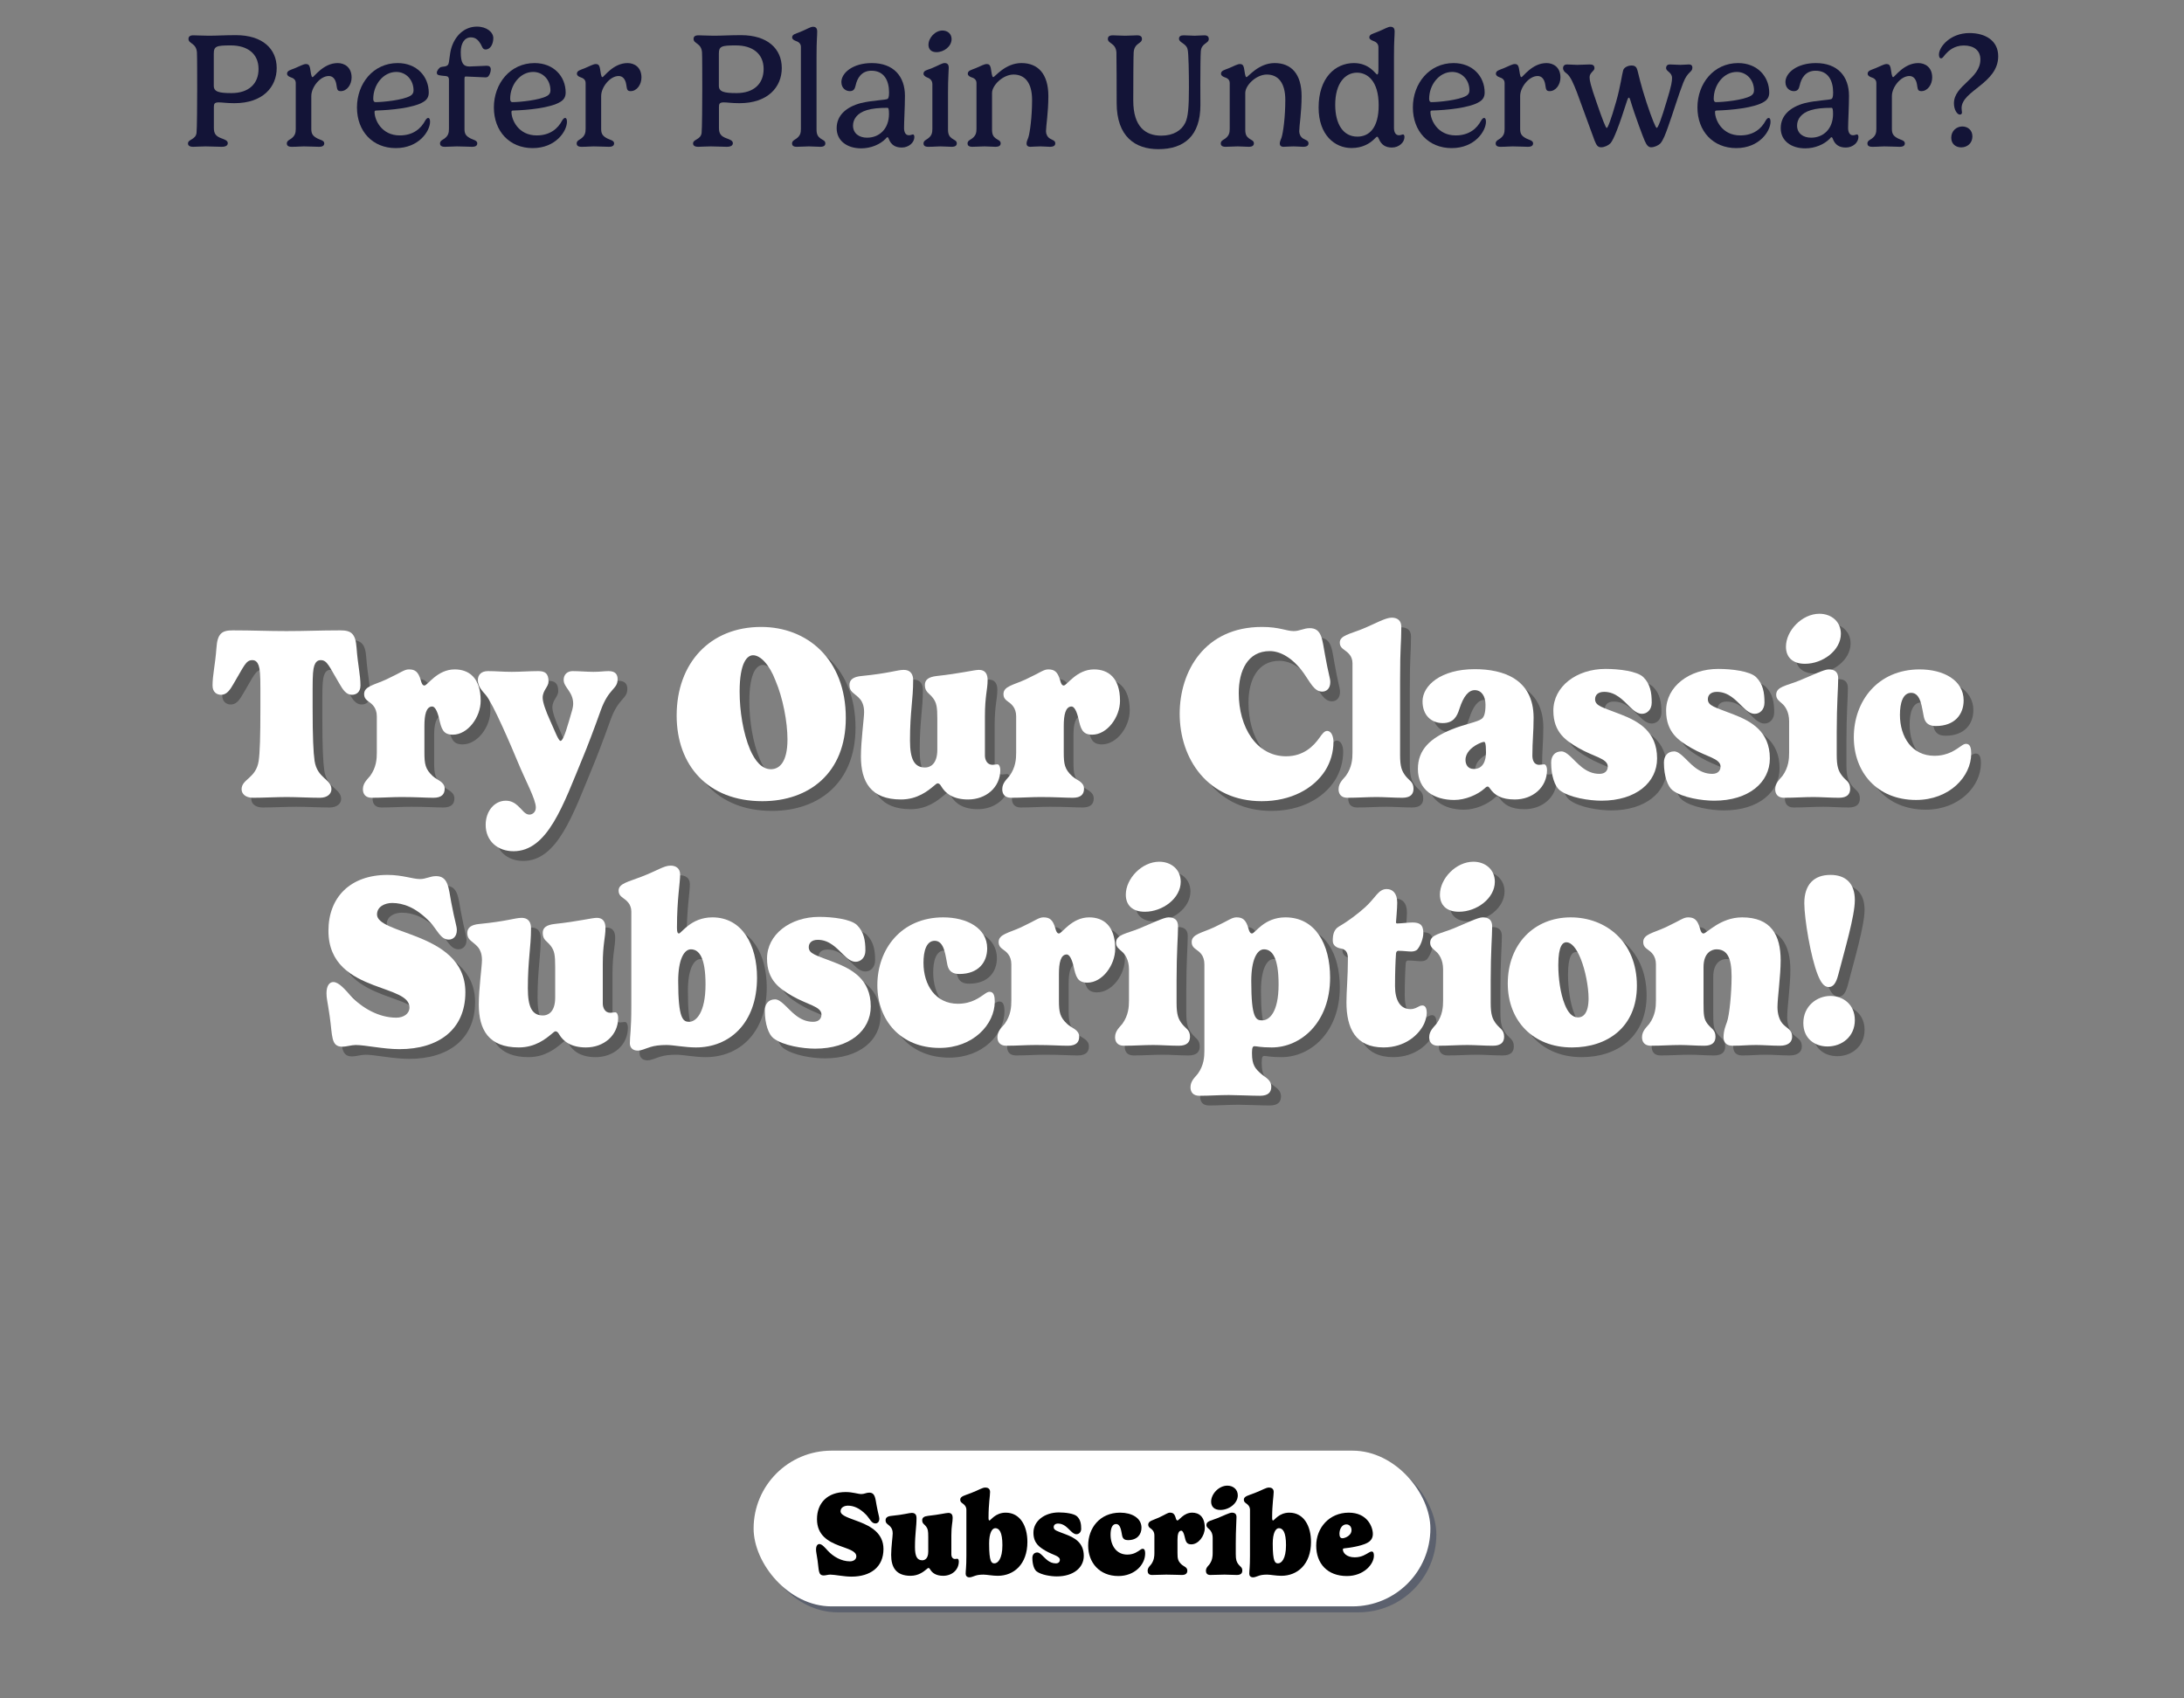
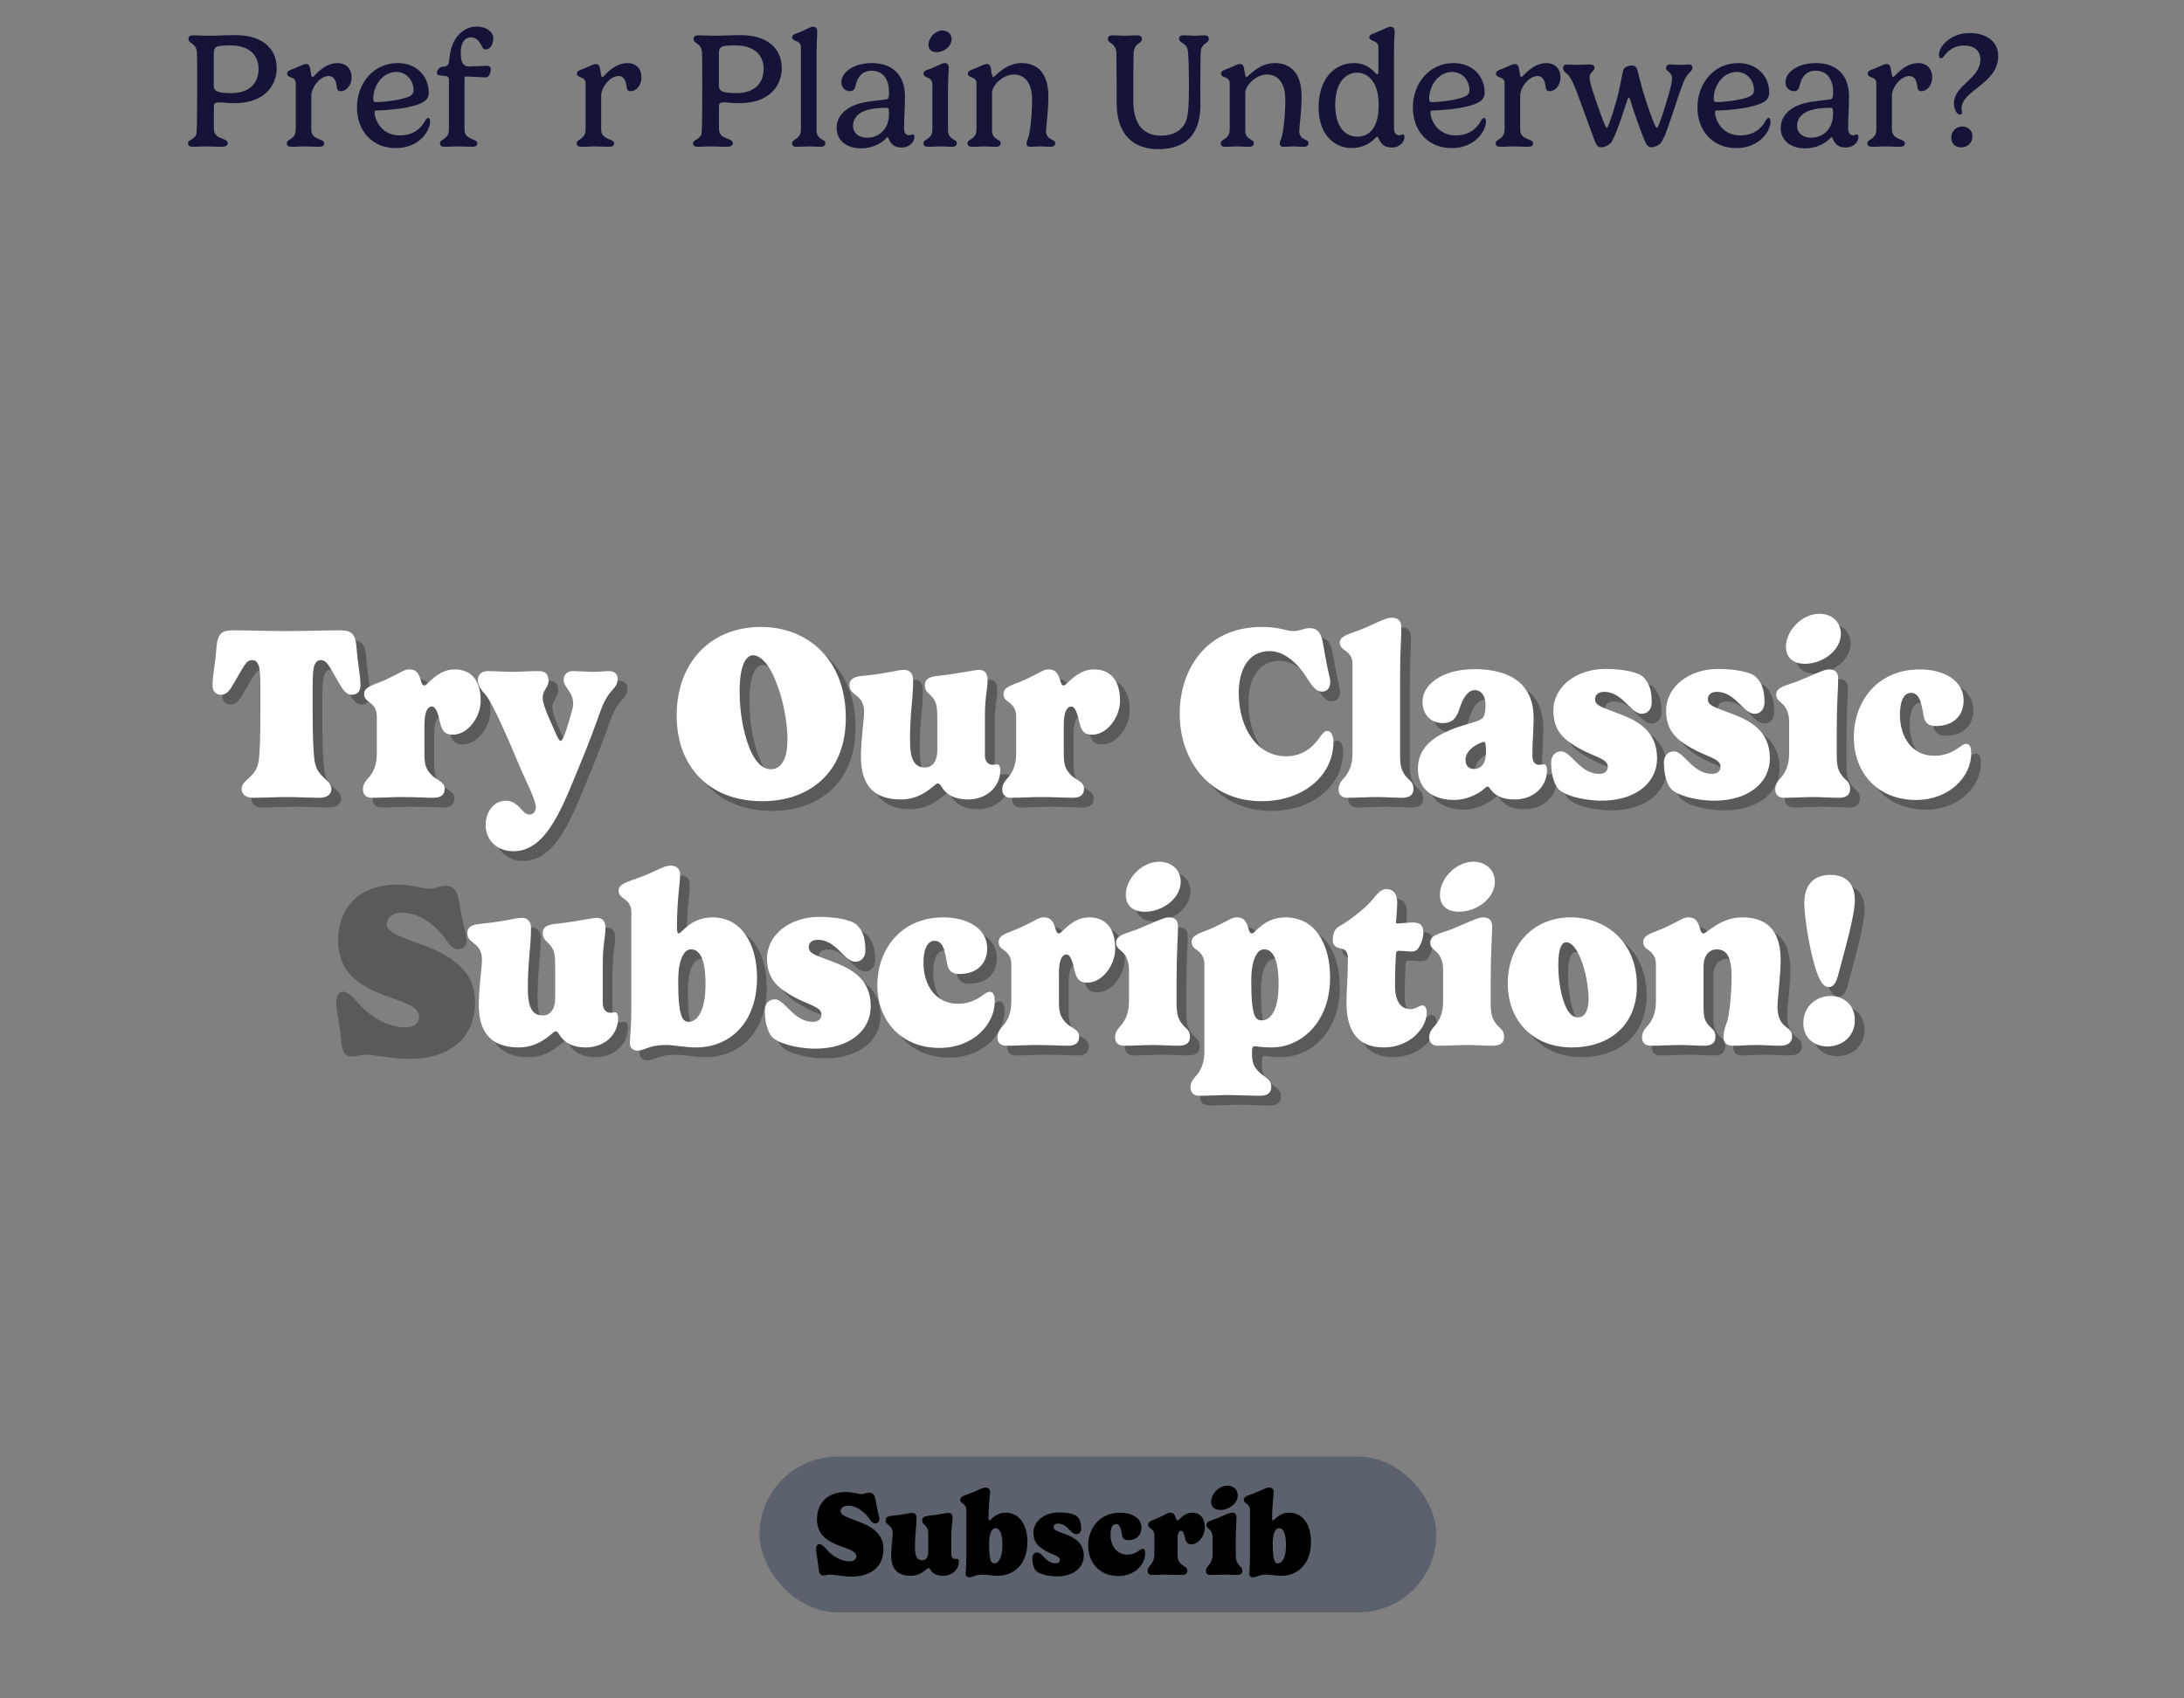
<svg xmlns="http://www.w3.org/2000/svg" viewBox="0 0 900 700">
  <rect x="0" y="0" width="900" height="700" fill="#808080" stroke="none" />
  <defs>
    <style>
      .cls-1 {
        mix-blend-mode: multiply;
      }

      .cls-1, .cls-2 {
        opacity: .3;
      }

      .cls-3 {
        fill: #081944;
      }

      .cls-4 {
        isolation: isolate;
      }

      .cls-5 {
        fill: #fff;
      }

      .cls-6 {
        fill: #131437;
      }
    </style>
  </defs>
  <g class="cls-4">
    <g data-name="Layer 1" id="Layer_1">
      <g>
        <path d="M88.133,52.725c0,2.28.737,3.421,3.152,4.293,1.308.503,2.582.905,2.582,1.979,0,.973-.838,1.509-2.549,1.509-1.24,0-4.963-.167-6.573-.167-1.878,0-4.024.167-5.132.167-1.576,0-2.146-.604-2.146-1.375,0-1.777,3.119-1.476,3.521-4.326.202-1.408.269-12.812.269-17.742,0-3.488,0-14.388-.101-15.495-.302-3.891-3.488-3.487-3.488-5.533,0-.738.369-1.476,2.013-1.476,1.777,0,3.454.167,6.339.167,3.555,0,6.54-.234,11.202-.234,10.934,0,16.803,5.601,16.803,13.55,0,7.848-5.735,14.488-17.406,14.488-3.354,0-4.998-.335-6.474-.335-1.878,0-2.012.671-2.012,2.112v8.419ZM95.108,18.717c-6.003,0-7.01.336-7.01,3.488v13.147c0,2.481,2.146,3.019,7.278,3.019,7.178,0,11.168-3.891,11.168-9.928,0-6.406-4.661-9.727-11.437-9.727Z" class="cls-6" />
        <path d="M128.284,39.545v13.684c0,2.046.771,2.918,2.549,3.856,1.007.537,2.784.771,2.784,1.979,0,.805-.47,1.441-2.146,1.441-1.644,0-3.857-.167-6.306-.167-1.878,0-2.247.167-4.997.167-1.543,0-1.979-.637-1.979-1.375,0-1.106,1.106-1.509,1.777-1.979,1.609-1.174,1.912-2.381,1.912-4.059v-18.814c0-1.51-.973-2.08-2.314-2.516-.671-.269-1.274-.704-1.274-1.375,0-1.309,1.442-1.543,3.253-2.281,2.314-.973,3.521-1.71,4.562-1.71.838,0,1.375.369,1.644,1.576.335,1.777.469,3.823,1.039,3.823.638,0,4.394-5.802,10.364-5.802,2.816,0,5.734,1.71,5.734,5.937,0,2.951-1.911,5.634-4.46,5.634-1.678,0-1.477-1.073-1.845-2.951-.369-1.979-1.409-3.287-3.086-3.287-3.622,0-7.211,4.662-7.211,8.218Z" class="cls-6" />
        <path d="M155.187,45.548c-.638,0-.839.135-.839.604,0,3.187,2.817,9.659,10.397,9.659,5.467,0,8.753-2.783,10.531-6.204.335-.537.771-1.007,1.174-1.007.47,0,.771.504.771,1.577,0,3.789-4.528,10.866-14.12,10.866s-15.998-6.977-15.998-16.77c0-9.827,6.708-18.278,16.77-18.278,7.848,0,12.812,5.467,12.812,12.175,0,1.878-.839,2.984-2.146,3.789-4.092,2.583-13.784,3.421-19.352,3.589ZM163.303,29.65c-5.434,0-9.491,5.366-9.491,11.068,0,.838.268,1.375.973,1.375,2.918,0,11.201-.806,14.287-2.583.905-.536,1.342-1.207,1.342-2.247,0-4.359-3.086-7.613-7.11-7.613Z" class="cls-6" />
        <path d="M191.412,53.228c0,2.046.704,2.884,2.482,3.823,1.006.537,2.783.805,2.783,2.013,0,.805-.47,1.441-2.146,1.441-1.644,0-3.79-.167-6.238-.167-1.677,0-3.152.167-4.997.167-1.543,0-1.979-.637-1.979-1.375,0-1.106,1.106-1.509,1.777-1.979,1.609-1.174,1.912-2.381,1.912-4.059v-20.257c0-.872-.336-1.375-1.208-1.476-2.649-.269-3.79-.235-3.79-1.375,0-.939,1.007-2.046,1.576-2.314.906-.336,2.449-.033,3.119-1.106.504-.872.504-4.192,1.309-6.843,1.476-4.829,5.198-8.753,10.531-8.753,4.092,0,6.741,2.348,6.741,4.729,0,2.348-1.141,4.695-3.187,4.695-1.207,0-1.408-1.14-1.979-2.18-.939-1.576-2.046-2.817-4.059-2.817-2.649,0-4.192,2.448-4.192,6.104,0,4.359,1.007,5.902,3.521,5.902,1.208,0,6.306-.302,7.178-.302,1.073,0,1.677.47,1.677,1.543,0,.872-.402,2.18-1.039,2.851-.269.269-.671.402-1.04.402-.805,0-7.144-.369-8.284-.369-.201,0-.47.101-.47.839v20.861Z" class="cls-6" />
-         <path d="M211.606,45.548c-.638,0-.839.135-.839.604,0,3.187,2.817,9.659,10.397,9.659,5.467,0,8.753-2.783,10.531-6.204.335-.537.771-1.007,1.174-1.007.47,0,.771.504.771,1.577,0,3.789-4.528,10.866-14.12,10.866s-15.998-6.977-15.998-16.77c0-9.827,6.708-18.278,16.77-18.278,7.848,0,12.812,5.467,12.812,12.175,0,1.878-.839,2.984-2.146,3.789-4.092,2.583-13.784,3.421-19.352,3.589ZM219.723,29.65c-5.434,0-9.491,5.366-9.491,11.068,0,.838.268,1.375.973,1.375,2.918,0,11.201-.806,14.287-2.583.905-.536,1.342-1.207,1.342-2.247,0-4.359-3.086-7.613-7.11-7.613Z" class="cls-6" />
        <path d="M247.731,39.545v13.684c0,2.046.771,2.918,2.549,3.856,1.007.537,2.784.771,2.784,1.979,0,.805-.47,1.441-2.146,1.441-1.644,0-3.857-.167-6.306-.167-1.878,0-2.247.167-4.997.167-1.543,0-1.979-.637-1.979-1.375,0-1.106,1.106-1.509,1.777-1.979,1.609-1.174,1.912-2.381,1.912-4.059v-18.814c0-1.51-.973-2.08-2.314-2.516-.671-.269-1.274-.704-1.274-1.375,0-1.309,1.442-1.543,3.253-2.281,2.314-.973,3.521-1.71,4.562-1.71.838,0,1.375.369,1.644,1.576.335,1.777.469,3.823,1.039,3.823.638,0,4.394-5.802,10.364-5.802,2.816,0,5.734,1.71,5.734,5.937,0,2.951-1.911,5.634-4.46,5.634-1.678,0-1.477-1.073-1.845-2.951-.369-1.979-1.409-3.287-3.086-3.287-3.622,0-7.211,4.662-7.211,8.218Z" class="cls-6" />
        <path d="M296.27,52.725c0,2.28.737,3.421,3.152,4.293,1.308.503,2.582.905,2.582,1.979,0,.973-.838,1.509-2.549,1.509-1.24,0-4.963-.167-6.573-.167-1.878,0-4.024.167-5.132.167-1.576,0-2.146-.604-2.146-1.375,0-1.777,3.119-1.476,3.521-4.326.202-1.408.269-12.812.269-17.742,0-3.488,0-14.388-.101-15.495-.302-3.891-3.488-3.487-3.488-5.533,0-.738.369-1.476,2.013-1.476,1.777,0,3.454.167,6.339.167,3.555,0,6.54-.234,11.202-.234,10.934,0,16.803,5.601,16.803,13.55,0,7.848-5.735,14.488-17.406,14.488-3.354,0-4.998-.335-6.474-.335-1.878,0-2.012.671-2.012,2.112v8.419ZM303.245,18.717c-6.003,0-7.01.336-7.01,3.488v13.147c0,2.481,2.146,3.019,7.278,3.019,7.178,0,11.168-3.891,11.168-9.928,0-6.406-4.661-9.727-11.437-9.727Z" class="cls-6" />
        <path d="M336.487,23.379v30.018c0,2.046.604,2.917,1.609,3.655.973.704,2.013.905,2.013,2.013,0,.805-.436,1.441-2.113,1.441-1.274,0-3.085-.167-4.628-.167-1.777,0-3.119.167-5.031.167-1.542,0-1.945-.637-1.945-1.375,0-1.106,1.107-1.509,1.744-1.979,1.644-1.174,1.912-2.381,1.912-4.059V19.354c0-1.409-.939-2.113-2.281-2.549-.67-.269-1.341-.705-1.341-1.376,0-1.24,1.375-1.509,3.186-2.213,3.019-1.208,4.293-2.181,5.434-2.181s1.711.604,1.711,1.945c0,2.113-.269,3.388-.269,10.397Z" class="cls-6" />
        <path d="M365.77,40.752c.269-.201.604-.638.604-2.616,0-4.93-2.046-8.988-7.244-8.988-4.159,0-5.903,3.119-6.54,6.07-.336,1.51-.872,2.348-2.415,2.348-1.509,0-3.454-1.106-3.454-3.756,0-3.723,4.661-7.814,12.543-7.814,8.922,0,13.65,5.433,13.65,13.482,0,4.461-.369,10.531-.369,13.281,0,1.543.537,2.985,1.979,2.985.905,0,1.207-.336,1.744-.336.167,0,.536.269.536,1.04,0,2.28-2.28,4.36-5.198,4.36-2.583,0-4.461-1.04-5.4-3.689-.101-.336-.302-.57-.536-.57-.235,0-.503.436-.771.704-2.247,2.247-5.937,3.891-10.028,3.891-5.668,0-10.095-3.019-10.095-8.317,0-5.232,3.891-8.721,9.927-10.33,4.528-1.141,10.33-1.241,11.068-1.744ZM365.702,44.441c-3.521,0-6.204.269-8.451.938-4.159,1.241-5.735,3.891-5.735,6.373,0,3.253,2.549,4.997,5.769,4.997,5.132,0,9.056-3.689,9.056-9.793,0-1.845-.168-2.516-.638-2.516Z" class="cls-6" />
        <path d="M390.66,38.27v15.126c0,2.046.604,2.917,1.609,3.655.973.704,2.013.905,2.013,2.013,0,.805-.437,1.441-2.113,1.441s-2.783-.167-4.628-.167c-1.878,0-2.281.167-5.031.167-1.543,0-1.945-.637-1.945-1.375,0-1.106,1.107-1.509,1.744-1.979,1.644-1.174,1.912-2.381,1.912-4.059v-18.312c0-1.576-.872-2.415-2.247-2.885-.671-.335-1.409-.771-1.409-1.509,0-1.342,1.409-1.476,3.22-2.181,3.019-1.24,4.428-2.213,5.467-2.213,1.174,0,1.711.604,1.711,1.945,0,1.509-.302,4.058-.302,10.33ZM388.379,12.579c2.113,0,3.757,1.375,3.757,3.521,0,3.019-3.119,5.4-6.238,5.4-2.214,0-3.287-1.274-3.287-3.019,0-2.952,2.817-5.903,5.769-5.903Z" class="cls-6" />
        <path d="M431.043,54.1c0,1.14.537,2.314,1.576,2.984,1.208.705,2.247.872,2.247,1.979,0,.872-.57,1.441-2.247,1.441-1.308,0-2.112-.167-3.957-.167s-2.784.167-4.059.167c-1.207,0-1.576-.637-1.576-1.375,0-.838.57-1.911.737-2.448.638-1.979,1.543-8.351,1.543-15.495,0-7.043-2.951-10.464-7.613-10.464-4.394,0-8.888,4.428-8.888,7.613v15.06c0,2.046.537,2.917,1.543,3.655.939.704,2.013.905,2.013,2.013,0,.805-.47,1.441-2.146,1.441-1.678,0-2.885-.167-4.528-.167-1.71,0-3.052.167-4.997.167-1.543,0-1.979-.637-1.979-1.375,0-1.106,1.106-1.509,1.777-1.979,1.609-1.174,1.911-2.381,1.911-4.059v-18.814c0-1.51-.972-2.08-2.313-2.516-.671-.269-1.274-.704-1.274-1.375,0-1.309,1.441-1.543,3.253-2.281,2.314-.973,3.521-1.71,4.562-1.71.838,0,1.375.369,1.644,1.576.335,1.777.469,3.823,1.039,3.823.638,0,4.897-5.802,11.604-5.802,6.842,0,11.102,4.46,11.102,13.616,0,6.708-.973,12.376-.973,14.489Z" class="cls-6" />
        <path d="M494.674,43.301c0,12.645-6.641,18.178-17.339,18.178-9.492,0-17.172-5.131-17.172-19.05,0-3.488-.034-19.754-.101-20.861-.302-3.924-3.521-3.521-3.521-5.533,0-.738.368-1.476,2.012-1.476,1.241,0,3.455.167,5.064.167,1.644,0,3.823-.167,4.997-.167,1.576,0,1.979.704,1.979,1.476,0,2.079-3.086,1.509-3.421,5.533-.101.906-.168,12.712-.168,19.855,0,11.001,5.198,14.488,11.537,14.488,5.098,0,8.352-2.213,9.86-5.231,1.207-2.382,1.543-6.474,1.543-14.69,0-4.796-.101-14.522-.57-15.729-.57-2.415-3.521-2.649-3.521-4.293,0-.973.638-1.408,1.945-1.408,1.576,0,3.454.167,4.427.167,1.208,0,2.649-.167,4.126-.167,1.308,0,1.777.637,1.777,1.476,0,1.945-2.985,1.677-3.287,5.03-.134,1.309-.201,8.452-.201,13.784,0,3.254.033,5.937.033,8.452Z" class="cls-6" />
        <path d="M535.396,54.1c0,1.14.537,2.314,1.576,2.984,1.208.705,2.247.872,2.247,1.979,0,.872-.57,1.441-2.247,1.441-1.308,0-2.112-.167-3.957-.167s-2.784.167-4.059.167c-1.207,0-1.576-.637-1.576-1.375,0-.838.57-1.911.737-2.448.638-1.979,1.543-8.351,1.543-15.495,0-7.043-2.951-10.464-7.613-10.464-4.394,0-8.888,4.428-8.888,7.613v15.06c0,2.046.537,2.917,1.543,3.655.939.704,2.013.905,2.013,2.013,0,.805-.47,1.441-2.146,1.441-1.678,0-2.885-.167-4.528-.167-1.71,0-3.052.167-4.997.167-1.543,0-1.979-.637-1.979-1.375,0-1.106,1.106-1.509,1.777-1.979,1.609-1.174,1.911-2.381,1.911-4.059v-18.814c0-1.51-.972-2.08-2.313-2.516-.671-.269-1.274-.704-1.274-1.375,0-1.309,1.441-1.543,3.253-2.281,2.314-.973,3.521-1.71,4.562-1.71.838,0,1.375.369,1.644,1.576.335,1.777.469,3.823,1.039,3.823.638,0,4.897-5.802,11.604-5.802,6.842,0,11.102,4.46,11.102,13.616,0,6.708-.973,12.376-.973,14.489Z" class="cls-6" />
        <path d="M568.136,57.085c-.168-.436-.369-.737-.671-.737-.269,0-.638.536-1.442,1.241-1.509,1.408-4.394,3.421-9.089,3.421-6.909,0-13.55-5.4-13.55-16.669,0-12.208,6.809-18.346,14.556-18.346,6.473,0,8.988,4.695,9.559,4.695.336,0,.537-.369.537-2.314v-8.888c0-1.476-.973-2.247-2.281-2.683-.704-.269-1.476-.705-1.476-1.376,0-1.24,1.375-1.509,3.187-2.213,3.052-1.208,4.394-2.181,5.533-2.181,1.141,0,1.711.604,1.711,1.945,0,2.113-.269,3.388-.269,10.397v29.38c0,1.543.57,2.985,2.013,2.985.939,0,1.241-.336,1.744-.336.201,0,.57.269.57,1.04,0,2.28-2.314,4.36-5.165,4.36-2.516,0-4.36-.973-5.467-3.724ZM568.136,43.401c0-10.195-4.763-13.449-8.922-13.449-4.863,0-8.988,4.327-8.988,13.215,0,8.016,3.287,13.146,9.123,13.146,4.963,0,8.787-3.688,8.787-12.912Z" class="cls-6" />
        <path d="M590.311,45.548c-.638,0-.839.135-.839.604,0,3.187,2.817,9.659,10.397,9.659,5.467,0,8.753-2.783,10.531-6.204.335-.537.771-1.007,1.174-1.007.469,0,.771.504.771,1.577,0,3.789-4.528,10.866-14.12,10.866s-15.998-6.977-15.998-16.77c0-9.827,6.708-18.278,16.77-18.278,7.848,0,12.812,5.467,12.812,12.175,0,1.878-.838,2.984-2.146,3.789-4.092,2.583-13.784,3.421-19.352,3.589ZM598.427,29.65c-5.434,0-9.491,5.366-9.491,11.068,0,.838.268,1.375.973,1.375,2.918,0,11.201-.806,14.287-2.583.905-.536,1.342-1.207,1.342-2.247,0-4.359-3.086-7.613-7.11-7.613Z" class="cls-6" />
        <path d="M626.436,39.545v13.684c0,2.046.771,2.918,2.549,3.856,1.007.537,2.784.771,2.784,1.979,0,.805-.47,1.441-2.146,1.441-1.644,0-3.857-.167-6.306-.167-1.878,0-2.247.167-4.997.167-1.543,0-1.979-.637-1.979-1.375,0-1.106,1.106-1.509,1.777-1.979,1.609-1.174,1.911-2.381,1.911-4.059v-18.814c0-1.51-.972-2.08-2.313-2.516-.671-.269-1.274-.704-1.274-1.375,0-1.309,1.441-1.543,3.253-2.281,2.314-.973,3.521-1.71,4.562-1.71.838,0,1.375.369,1.644,1.576.335,1.777.469,3.823,1.039,3.823.638,0,4.394-5.802,10.364-5.802,2.816,0,5.734,1.71,5.734,5.937,0,2.951-1.911,5.634-4.46,5.634-1.678,0-1.477-1.073-1.845-2.951-.369-1.979-1.409-3.287-3.086-3.287-3.622,0-7.211,4.662-7.211,8.218Z" class="cls-6" />
        <path d="M671.214,40.249c-.201,0-.402.302-.671,1.106-3.354,10.564-5.601,16.3-6.909,17.709-.805.838-2.448,1.644-3.823,1.644-1.442,0-1.945-.939-2.683-2.717-.369-1.007-5.903-16.199-7.346-20.057-1.274-3.253-2.615-6.54-4.226-7.681-.771-.569-1.442-1.174-1.442-2.18,0-.905.57-1.509,1.678-1.509,1.408,0,2.716.167,4.158.167,1.409,0,3.622-.167,5.098-.167,1.141,0,2.013.234,2.013,1.576,0,1.14-2.013,1.777-2.013,3.689,0,1.274.336,3.152,2.952,10.598,2.28,6.607,3.688,10.33,4.125,10.33.402,0,1.744-3.354,3.891-10.934,1.777-6.238,2.381-11.235,2.884-12.879.403-1.274,2.113-1.945,3.421-1.945,1.61,0,2.113.738,2.482,2.079.402,1.476,1.308,5.87,3.756,13.315,2.214,6.607,3.724,10.33,4.159,10.33.536,0,1.945-3.757,4.125-11.102,2.046-6.507,2.181-8.352,2.181-9.458,0-2.448-2.448-2.649-2.448-4.125,0-.939.637-1.476,1.476-1.476,1.039,0,3.32.167,4.359.167,1.107,0,2.817-.167,3.521-.167,1.174,0,1.477.604,1.477,1.341,0,1.912-1.945,1.476-3.757,6.172-2.013,5.098-4.26,12.711-6.406,18.613-.905,2.549-1.911,5.165-2.984,6.373-.805.872-2.516,1.644-3.857,1.644-1.207,0-1.911-1.04-2.616-2.616-.503-1.04-4.259-11.001-5.936-16.77-.168-.537-.336-1.073-.638-1.073Z" class="cls-6" />
        <path d="M707.579,45.548c-.638,0-.839.135-.839.604,0,3.187,2.817,9.659,10.397,9.659,5.467,0,8.753-2.783,10.531-6.204.335-.537.771-1.007,1.174-1.007.47,0,.771.504.771,1.577,0,3.789-4.528,10.866-14.12,10.866s-15.998-6.977-15.998-16.77c0-9.827,6.708-18.278,16.77-18.278,7.848,0,12.812,5.467,12.812,12.175,0,1.878-.839,2.984-2.146,3.789-4.092,2.583-13.784,3.421-19.352,3.589ZM715.695,29.65c-5.434,0-9.491,5.366-9.491,11.068,0,.838.268,1.375.973,1.375,2.918,0,11.201-.806,14.287-2.583.905-.536,1.342-1.207,1.342-2.247,0-4.359-3.086-7.613-7.11-7.613Z" class="cls-6" />
        <path d="M754.806,40.752c.269-.201.604-.638.604-2.616,0-4.93-2.046-8.988-7.244-8.988-4.159,0-5.903,3.119-6.54,6.07-.336,1.51-.872,2.348-2.415,2.348-1.509,0-3.454-1.106-3.454-3.756,0-3.723,4.661-7.814,12.543-7.814,8.922,0,13.65,5.433,13.65,13.482,0,4.461-.369,10.531-.369,13.281,0,1.543.537,2.985,1.979,2.985.905,0,1.207-.336,1.744-.336.167,0,.536.269.536,1.04,0,2.28-2.28,4.36-5.198,4.36-2.583,0-4.461-1.04-5.4-3.689-.101-.336-.302-.57-.536-.57s-.503.436-.771.704c-2.247,2.247-5.937,3.891-10.028,3.891-5.668,0-10.095-3.019-10.095-8.317,0-5.232,3.891-8.721,9.928-10.33,4.527-1.141,10.329-1.241,11.067-1.744ZM754.738,44.441c-3.521,0-6.204.269-8.451.938-4.159,1.241-5.735,3.891-5.735,6.373,0,3.253,2.549,4.997,5.769,4.997,5.132,0,9.056-3.689,9.056-9.793,0-1.845-.168-2.516-.638-2.516Z" class="cls-6" />
        <path d="M779.629,39.545v13.684c0,2.046.771,2.918,2.549,3.856,1.007.537,2.784.771,2.784,1.979,0,.805-.47,1.441-2.146,1.441-1.644,0-3.857-.167-6.306-.167-1.878,0-2.247.167-4.997.167-1.543,0-1.979-.637-1.979-1.375,0-1.106,1.106-1.509,1.777-1.979,1.609-1.174,1.911-2.381,1.911-4.059v-18.814c0-1.51-.972-2.08-2.313-2.516-.671-.269-1.274-.704-1.274-1.375,0-1.309,1.441-1.543,3.253-2.281,2.314-.973,3.521-1.71,4.562-1.71.838,0,1.375.369,1.644,1.576.335,1.777.469,3.823,1.039,3.823.638,0,4.394-5.802,10.364-5.802,2.816,0,5.734,1.71,5.734,5.937,0,2.951-1.911,5.634-4.46,5.634-1.678,0-1.477-1.073-1.845-2.951-.369-1.979-1.409-3.287-3.086-3.287-3.622,0-7.211,4.662-7.211,8.218Z" class="cls-6" />
        <path d="M801.769,22.272c-.872,1.039-1.274,1.777-1.878,1.777-.638,0-.872-.704-.872-1.576,0-3.153,4.662-8.854,12.577-8.854,6.507,0,11.839,3.086,11.839,9.559,0,11.235-15.092,14.153-15.092,21.397,0,.839.167,1.409.167,1.744,0,.503-.268.905-.872.905-1.174,0-2.448-2.112-2.448-4.595,0-7.579,10.9-10.095,10.9-18.145,0-3.689-2.683-5.735-6.809-5.735-4.058,0-6.372,2.281-7.513,3.522ZM808.208,60.741c-2.18,0-4.125-1.309-4.125-3.991,0-2.885,2.28-4.628,4.562-4.628,2.146,0,4.158,1.408,4.158,4.125,0,2.817-2.18,4.494-4.595,4.494Z" class="cls-6" />
      </g>
      <g>
        <g>
          <g class="cls-2">
            <rect ry="32.09" rx="32.09" height="64.179" width="278.892" y="600.353" x="313.011" class="cls-3" />
          </g>
-           <rect ry="32.09" rx="32.09" height="64.179" width="278.892" y="597.895" x="310.554" class="cls-5" />
        </g>
        <g>
          <path d="M346.39,622.864c0,1.905,3.808,2.832,7.91,4.443,4.687,1.855,9.765,4.687,9.765,11.132,0,7.47-5.371,11.376-13.183,11.376-3.223,0-6.836-.83-8.74-.83-.879,0-1.904.342-2.685.342-2.344,0-1.953-2.197-2.539-6.152-.44-3.027-.635-3.467-.635-4.541,0-1.562.635-2.246,1.367-2.246,1.123,0,2.392,1.562,3.467,2.734,2.246,2.442,5.615,4.395,9.131,4.395,1.465,0,2.636-.781,2.636-2.051,0-2.246-3.418-3.027-7.129-4.443-4.345-1.66-9.082-4.199-9.082-10.888,0-6.69,4.346-11.181,11.816-11.181,2.978,0,5.029.83,6.494.83,1.221,0,2.002-.586,3.223-.586,2.441,0,2.49,2.343,3.027,5.224.732,3.906,1.123,4.736,1.123,5.566,0,1.318-.781,1.905-1.611,1.905-1.66,0-2.246-1.905-3.808-3.565-2.783-2.88-5.322-3.76-7.519-3.76-1.465,0-3.027.732-3.027,2.295Z" />
          <path d="M392.037,640.686c0,.781.39,1.855,1.514,1.855.342,0,.635-.098.977-.098.39,0,.586.586.586,1.123,0,3.516-2.881,5.908-6.445,5.908-2.978,0-4.541-1.221-5.371-2.637-.147-.244-.342-.586-.732-.586-.147,0-.391.195-.781.537-1.123.928-3.223,2.686-6.543,2.686-6.054,0-8.007-3.565-8.007-8.594,0-3.173.635-7.617.635-8.886,0-1.367-.391-2.246-1.221-3.027-.928-.879-1.709-1.074-1.709-2.392,0-1.074.781-1.66,2.441-1.806,5.469-.537,7.129-1.221,8.398-1.221,1.562,0,1.904,1.123,1.904,2.05,0,3.955-.635,6.299-.635,12.06,0,3.809.879,5.42,3.027,5.42.928,0,2.441-.586,2.441-3.564v-6.152c0-2.392-.147-3.223-.879-4.199-.732-.977-1.611-1.172-1.611-2.588,0-1.074.732-1.612,2.392-1.806,4.59-.488,7.471-1.221,8.398-1.221,1.514,0,1.758,1.123,1.758,2.05,0,1.905-.537,3.125-.537,7.227v7.861Z" />
          <path d="M398.234,622.279c0-1.514-1.074-2.295-1.562-2.637-.537-.39-.977-.732-.977-1.562,0-1.416,2.002-1.758,4.492-2.734,3.32-1.269,4.541-2.246,5.908-2.246.928,0,1.904.44,1.904,1.807,0,1.611-.635,4.98-.635,10.498v.244c0,.879.195,1.025.39,1.025.488,0,2.392-3.223,6.689-3.223,6.006,0,8.935,5.566,8.935,12.06,0,9.179-5.566,13.964-12.206,13.964-2.246,0-4.492-.488-5.908-.488-1.367,0-2.392.146-3.174.391-1.123.342-1.807.732-2.588.732-1.025,0-1.562-.635-1.562-1.465,0-1.562.293-2.49.293-7.471v-18.896ZM407.609,636.194c0,7.617.976,8.154,2.197,8.154,1.367,0,3.271-1.806,3.271-7.47,0-5.469-1.318-7.031-2.93-7.031-1.367,0-2.539,2.051-2.539,6.347Z" />
          <path d="M443.883,625.013c1.368,1.367,1.66,3.076,1.66,5.078,0,1.416-.928,2.246-1.953,2.246-.879,0-1.66-.635-2.442-1.416-1.318-1.27-2.783-2.979-5.127-2.979-1.269,0-1.806.684-1.806,1.465,0,1.367,1.465,1.612,5.078,3.027,3.516,1.367,7.324,3.369,7.324,8.838,0,4.785-4.199,8.447-11.132,8.447-2.392,0-6.396-.586-8.349-2.099-.928-.732-1.709-2.783-1.709-5.517,0-1.269.684-2.246,2.051-2.246.586,0,1.172.44,1.758.977,1.416,1.269,3.027,3.515,5.859,3.515,1.123,0,1.66-.635,1.66-1.465,0-1.611-2.832-1.953-5.859-3.71-2.392-1.416-5.029-3.027-5.029-7.471,0-4.834,4.639-8.349,10.449-8.349,2.636,0,6.347.439,7.568,1.66Z" />
          <path d="M461.603,623.45c4.736,0,8.789,2.148,8.789,6.201,0,2.783-1.758,5.127-5.566,5.127-1.221,0-2.099-.44-2.392-1.807-.391-1.709-.537-4.834-2.539-4.834-1.66,0-2.246,2.051-2.246,4.394,0,4.492,2.441,8.203,6.884,8.203,2.832,0,4.394-1.318,5.42-2.002.342-.244.635-.391.928-.391.879,0,1.025.976,1.025,1.953,0,4.59-4.346,9.277-11.035,9.277-7.812,0-12.451-5.566-12.451-12.549,0-7.226,4.785-13.574,13.183-13.574Z" />
          <path d="M485.231,634.729v5.322c0,2.392.195,3.369,1.66,4.736.879.83,2.392,1.123,2.392,2.539,0,1.074-.586,1.806-2.246,1.806-1.612,0-3.32-.146-6.445-.146-1.953,0-3.76.146-5.908.146-1.269,0-1.758-.781-1.758-1.709,0-1.318,1.025-2.099,1.465-2.686,1.221-1.709,1.318-3.369,1.318-4.638v-7.275c0-1.758-1.074-2.539-1.562-2.881-.537-.391-.977-.732-.977-1.562,0-1.562,2.002-1.806,4.443-2.93,3.125-1.465,3.564-2.002,4.541-2.002,1.22,0,1.855.488,2.343,2.148.147.586.342,1.074.732,1.074.635,0,2.564-3.223,6.054-3.223,2.759,0,5.2,1.587,5.2,6.274,0,3.271-2.563,6.787-5.566,6.787-2.002,0-2.295-1.22-2.759-3.247-.366-1.587-.879-2.392-1.367-2.392-1.22,0-1.562,1.709-1.562,3.857Z" />
          <path d="M509.25,636.048v4.492c0,2.392.342,3.223,1.074,4.199.732.977,1.611,1.172,1.611,2.588,0,1.074-.586,1.806-2.246,1.806-1.611,0-3.662-.146-5.078-.146-1.953,0-3.76.146-5.908.146-1.269,0-1.758-.781-1.758-1.709,0-1.318,1.025-2.099,1.465-2.686,1.221-1.709,1.318-3.369,1.318-4.638v-6.25c0-1.953-.83-3.076-1.416-3.565-.537-.488-1.172-.879-1.172-1.757,0-1.66,2.099-1.807,4.59-2.832,2.539-1.025,4.931-2.246,5.908-2.246,1.22,0,1.904.537,1.904,1.806,0,1.855-.293,5.176-.293,10.791ZM505.783,612.318c2.392,0,4.297,1.562,4.297,4.004,0,3.32-3.613,6.006-7.177,6.006-2.588,0-3.808-1.416-3.808-3.418,0-3.223,3.223-6.591,6.689-6.591Z" />
          <path d="M515.107,622.279c0-1.514-1.074-2.295-1.562-2.637-.537-.39-.976-.732-.976-1.562,0-1.416,2.002-1.758,4.492-2.734,3.32-1.269,4.541-2.246,5.908-2.246.928,0,1.904.44,1.904,1.807,0,1.611-.635,4.98-.635,10.498v.244c0,.879.195,1.025.391,1.025.488,0,2.392-3.223,6.689-3.223,6.006,0,8.935,5.566,8.935,12.06,0,9.179-5.566,13.964-12.206,13.964-2.246,0-4.492-.488-5.908-.488-1.367,0-2.392.146-3.174.391-1.123.342-1.806.732-2.587.732-1.025,0-1.563-.635-1.563-1.465,0-1.562.293-2.49.293-7.471v-18.896ZM524.481,636.194c0,7.617.977,8.154,2.197,8.154,1.368,0,3.272-1.806,3.272-7.47,0-5.469-1.318-7.031-2.93-7.031-1.367,0-2.539,2.051-2.539,6.347Z" />
-           <path d="M554.066,638.147c-.488.049-.683.146-.683.488,0,1.318,1.465,3.223,4.883,3.223,2.978,0,4.687-1.318,5.908-2.002.39-.244.781-.39,1.074-.39.586,0,.928.537.928,1.66,0,3.662-4.248,8.447-11.132,8.447-8.057,0-12.646-5.176-12.646-12.499,0-7.324,5.322-13.623,13.427-13.623,7.666,0,9.912,5.908,9.912,8.789,0,1.953-1.074,3.076-2.587,3.809-2.637,1.269-7.177,1.904-9.082,2.099ZM554.798,628.284c-1.807,0-2.832,1.953-2.832,3.857,0,1.172.391,1.855,1.221,1.855.928,0,2.734-.732,3.467-2.099.195-.391.293-.781.293-1.269,0-1.318-.83-2.344-2.148-2.344Z" />
        </g>
      </g>
      <g>
        <g class="cls-1">
          <path d="M144.2,263.804c4.426,0,6.337,1.207,6.739,7.242.503,6.94,1.609,11.165,1.609,15.49,0,2.816-1.811,3.822-3.521,3.822-2.414,0-3.722-2.112-5.13-4.526-4.325-7.242-5.029-9.757-7.745-9.757-1.308,0-2.112.805-2.615,2.213-.503,1.509-.704,3.621-.704,9.354v8.248c0,11.97.302,18.206.805,21.727,1.106,7.242,6.94,7.443,6.94,11.668,0,1.911-1.71,3.521-4.728,3.521-4.124,0-9.556-.302-13.68-.302-4.325,0-9.757.302-13.881.302-3.118,0-4.728-1.609-4.728-3.521,0-4.225,5.935-4.426,7.041-11.668.503-3.521.704-9.757.704-21.727v-8.248c0-5.733-.201-7.846-.704-9.354-.503-1.408-1.308-2.213-2.615-2.213-2.716,0-3.42,2.515-7.745,9.757-1.408,2.414-2.716,4.526-5.13,4.526-1.71,0-3.521-1.006-3.521-3.822,0-4.325,1.106-8.55,1.609-15.49.402-6.035,2.313-7.242,6.739-7.242,8.248,0,14.183.302,22.129.302s13.881-.302,22.129-.302Z" />
          <path d="M178.897,303.133v10.964c0,4.929.402,6.94,3.42,9.757,1.811,1.71,4.929,2.313,4.929,5.23,0,2.213-1.207,3.722-4.627,3.722-3.319,0-6.84-.302-13.277-.302-4.023,0-7.745.302-12.171.302-2.615,0-3.621-1.609-3.621-3.521,0-2.716,2.112-4.325,3.018-5.532,2.515-3.521,2.716-6.94,2.716-9.556v-14.987c0-3.621-2.213-5.23-3.219-5.935-1.106-.805-2.012-1.509-2.012-3.219,0-3.219,4.124-3.722,9.153-6.035,6.438-3.018,7.343-4.124,9.354-4.124,2.515,0,3.822,1.006,4.828,4.426.302,1.207.704,2.213,1.509,2.213,1.308,0,5.28-6.639,12.473-6.639,5.683,0,10.712,3.269,10.712,12.925,0,6.739-5.28,13.981-11.467,13.981-4.123,0-4.727-2.515-5.683-6.688-.755-3.27-1.811-4.929-2.816-4.929-2.515,0-3.219,3.521-3.219,7.946Z" />
          <path d="M244.322,315.856c-8.248,20.017-14.635,38.978-28.717,38.978-6.538,0-11.467-4.225-11.467-10.863,0-5.733,3.672-9.958,8.299-9.958,2.263,0,3.771,1.006,4.979,2.112,1.811,1.609,2.917,3.621,4.728,3.621,1.257,0,2.665-1.006,2.665-2.917,0-3.42-4.225-10.964-7.493-18.91-2.313-5.633-10.21-24.141-13.126-27.46-1.761-2.012-3.27-3.621-3.27-6.136,0-2.213,1.408-3.722,4.174-3.722,3.571,0,6.086.302,9.758.302,3.52,0,7.191-.302,10.963-.302,2.767,0,4.225.905,4.225,4.325,0,2.112-2.414,3.621-2.414,6.639,0,1.811,1.157,5.23,3.169,9.656,1.811,4.023,3.37,8.147,4.175,8.147,1.357,0,3.219-7.293,4.576-11.869.453-1.459.654-2.615.654-3.42,0-5.029-3.924-6.739-3.924-9.857,0-2.313,1.609-3.621,3.672-3.621,2.766,0,6.035.302,8.6.302,2.816,0,4.326-.302,6.287-.302,2.867,0,3.672,1.509,3.672,3.319,0,4.325-3.621,3.521-6.991,12.976-2.565,7.242-5.834,15.741-7.192,18.96Z" />
          <path d="M317.644,262.395c18.91,0,34.903,13.177,34.903,37.519,0,22.732-15.188,34.3-34.4,34.3-22.431,0-35.306-14.786-35.306-35.306,0-21.626,13.78-36.513,34.803-36.513ZM308.792,289.051c0,7.946,1.408,16.999,4.325,23.939,2.012,4.627,4.828,8.047,8.55,8.047,3.521,0,6.84-2.917,6.84-12.271,0-7.242-1.911-17.2-4.929-24.241-2.515-6.639-6.236-10.461-9.254-10.461-2.313,0-5.532,2.816-5.532,14.987Z" />
          <path d="M409.875,315.404c0,1.609.805,3.822,3.118,3.822.704,0,1.308-.201,2.012-.201.805,0,1.207,1.207,1.207,2.313,0,7.242-5.935,12.171-13.277,12.171-6.136,0-9.354-2.515-11.064-5.432-.302-.503-.704-1.207-1.509-1.207-.302,0-.805.402-1.609,1.106-2.313,1.911-6.639,5.532-13.479,5.532-12.473,0-16.496-7.343-16.496-17.703,0-6.538,1.308-15.691,1.308-18.307,0-2.816-.805-4.627-2.515-6.236-1.911-1.811-3.521-2.213-3.521-4.929,0-2.213,1.609-3.42,5.029-3.722,11.266-1.106,14.686-2.515,17.301-2.515,3.219,0,3.923,2.313,3.923,4.225,0,8.147-1.308,12.976-1.308,24.845,0,7.846,1.811,11.165,6.236,11.165,1.911,0,5.029-1.207,5.029-7.343v-12.674c0-4.929-.302-6.639-1.811-8.65s-3.319-2.414-3.319-5.331c0-2.213,1.509-3.319,4.929-3.722,9.455-1.006,15.39-2.515,17.301-2.515,3.118,0,3.621,2.313,3.621,4.225,0,3.923-1.106,6.438-1.106,14.887v16.194Z" />
          <path d="M442.36,303.133v10.964c0,4.929.402,6.94,3.42,9.757,1.811,1.71,4.929,2.313,4.929,5.23,0,2.213-1.207,3.722-4.627,3.722-3.319,0-6.84-.302-13.277-.302-4.023,0-7.745.302-12.171.302-2.615,0-3.621-1.609-3.621-3.521,0-2.716,2.112-4.325,3.018-5.532,2.515-3.521,2.716-6.94,2.716-9.556v-14.987c0-3.621-2.213-5.23-3.219-5.935-1.106-.805-2.012-1.509-2.012-3.219,0-3.219,4.124-3.722,9.153-6.035,6.438-3.018,7.343-4.124,9.354-4.124,2.515,0,3.822,1.006,4.828,4.426.302,1.207.704,2.213,1.509,2.213,1.308,0,5.28-6.639,12.473-6.639,5.683,0,10.712,3.269,10.712,12.925,0,6.739-5.28,13.981-11.467,13.981-4.123,0-4.727-2.515-5.683-6.688-.755-3.27-1.811-4.929-2.816-4.929-2.515,0-3.219,3.521-3.219,7.946Z" />
          <path d="M524.03,262.395c7.242,0,10.059,1.71,13.076,1.71,2.515,0,4.124-1.207,6.639-1.207,5.029,0,5.13,4.828,6.236,10.763,1.408,8.047,2.213,9.757,2.213,11.467,0,2.716-1.609,3.923-3.319,3.923-3.319,0-4.929-3.822-7.645-7.645-4.526-6.236-9.556-9.053-13.981-9.053-9.153,0-12.774,8.147-12.774,17.301,0,13.981,7.242,26.052,19.514,26.052,7.343,0,11.467-4.426,13.68-7.544,1.207-1.71,2.112-2.917,3.219-2.917,1.811,0,2.615,2.414,2.615,4.526,0,4.225-1.207,8.349-3.42,11.869-4.728,7.343-13.981,12.573-26.152,12.573-22.229,0-33.797-17.502-33.797-36.01,0-17.502,10.26-35.809,33.897-35.809Z" />
          <path d="M580.956,285.027v30.075c0,4.929.704,6.639,2.213,8.65s3.319,2.414,3.319,5.331c0,2.213-1.207,3.722-4.627,3.722-3.319,0-7.544-.302-10.461-.302-4.023,0-7.745.302-12.171.302-2.615,0-3.621-1.609-3.621-3.521,0-2.716,2.112-4.325,3.018-5.532,2.515-3.521,2.716-6.94,2.716-9.556v-36.915c0-2.917-2.112-4.526-3.118-5.23-1.106-.805-2.112-1.509-2.112-3.219,0-2.917,4.225-3.521,9.354-5.633,5.23-2.112,9.354-4.627,12.07-4.627,2.213,0,3.923,1.106,3.923,3.722,0,7.544-.503,6.84-.503,22.732Z" />
          <path d="M614.651,300.216c.805-.604,1.509-2.012,1.509-5.733,0-3.621-1.71-6.035-4.426-6.035-2.515,0-4.627,2.414-6.337,7.745-1.006,3.219-2.515,5.834-6.84,5.834-4.728,0-8.349-3.219-8.349-8.952,0-6.538,7.544-13.277,21.525-13.277,11.668,0,24.241,4.023,24.241,20.017,0,6.136-.503,9.455-.503,15.591,0,1.609.503,3.822,2.816,3.822.704,0,1.308-.201,2.012-.201.805,0,1.207,1.207,1.207,2.313,0,7.242-5.935,12.171-13.277,12.171-5.532,0-8.349-1.811-10.159-4.426-.302-.402-.604-.905-1.006-.905-.503,0-.905.402-1.308.805-2.917,2.615-7.946,4.728-12.473,4.728-8.449,0-14.987-4.225-14.987-12.774,0-8.047,5.23-12.774,13.881-16.295,5.733-2.313,10.763-3.018,12.473-4.426ZM615.557,309.771c-.503,0-1.609.402-2.917,1.106-2.213,1.207-4.728,3.319-4.728,6.337,0,1.811.905,3.722,3.42,3.722,4.023,0,5.029-3.722,5.029-6.84,0-3.822-.402-4.325-.805-4.325Z" />
          <path d="M681.234,283.116c2.816,2.816,3.42,6.337,3.42,10.461,0,2.917-1.911,4.627-4.023,4.627-1.811,0-3.42-1.308-5.029-2.917-2.716-2.615-5.733-6.136-10.562-6.136-2.615,0-3.722,1.408-3.722,3.018,0,2.816,3.018,3.319,10.461,6.236,7.242,2.816,15.088,6.94,15.088,18.206,0,9.857-8.65,17.401-22.934,17.401-4.929,0-13.177-1.207-17.2-4.325-1.911-1.509-3.521-5.733-3.521-11.366,0-2.615,1.408-4.627,4.225-4.627,1.207,0,2.414.905,3.621,2.012,2.917,2.615,6.236,7.242,12.07,7.242,2.313,0,3.42-1.308,3.42-3.018,0-3.319-5.834-4.023-12.07-7.645-4.929-2.917-10.36-6.236-10.36-15.39,0-9.958,9.556-17.2,21.525-17.2,5.432,0,13.076.905,15.591,3.42Z" />
          <path d="M727.702,283.116c2.816,2.816,3.42,6.337,3.42,10.461,0,2.917-1.911,4.627-4.023,4.627-1.811,0-3.42-1.308-5.029-2.917-2.716-2.615-5.733-6.136-10.562-6.136-2.615,0-3.722,1.408-3.722,3.018,0,2.816,3.018,3.319,10.461,6.236,7.242,2.816,15.088,6.94,15.088,18.206,0,9.857-8.65,17.401-22.934,17.401-4.929,0-13.177-1.207-17.2-4.325-1.911-1.509-3.521-5.733-3.521-11.366,0-2.615,1.408-4.627,4.225-4.627,1.207,0,2.414.905,3.621,2.012,2.917,2.615,6.236,7.242,12.07,7.242,2.313,0,3.42-1.308,3.42-3.018,0-3.319-5.834-4.023-12.07-7.645-4.929-2.917-10.36-6.236-10.36-15.39,0-9.958,9.556-17.2,21.525-17.2,5.432,0,13.076.905,15.591,3.42Z" />
          <path d="M760.891,305.849v9.254c0,4.929.704,6.639,2.213,8.65s3.319,2.414,3.319,5.331c0,2.213-1.207,3.722-4.627,3.722-3.319,0-7.544-.302-10.461-.302-4.023,0-7.745.302-12.171.302-2.615,0-3.621-1.609-3.621-3.521,0-2.716,2.112-4.325,3.018-5.532,2.515-3.521,2.716-6.94,2.716-9.556v-12.875c0-4.023-1.71-6.337-2.917-7.343-1.106-1.006-2.414-1.811-2.414-3.621,0-3.42,4.325-3.722,9.455-5.834,5.23-2.112,10.159-4.627,12.171-4.627,2.515,0,3.923,1.106,3.923,3.722,0,3.822-.604,10.662-.604,22.229ZM753.749,256.964c4.929,0,8.852,3.219,8.852,8.248,0,6.84-7.443,12.372-14.786,12.372-5.331,0-7.846-2.917-7.846-7.041,0-6.639,6.639-13.579,13.78-13.579Z" />
          <path d="M795.087,279.897c9.757,0,18.105,4.426,18.105,12.774,0,5.733-3.621,10.562-11.467,10.562-2.515,0-4.325-.905-4.929-3.722-.805-3.521-1.106-9.958-5.23-9.958-3.42,0-4.627,4.225-4.627,9.053,0,9.254,5.029,16.898,14.183,16.898,5.834,0,9.053-2.716,11.165-4.124.704-.503,1.308-.805,1.911-.805,1.811,0,2.112,2.012,2.112,4.023,0,9.455-8.952,19.111-22.732,19.111-16.094,0-25.649-11.467-25.649-25.851,0-14.887,9.857-27.963,27.158-27.963Z" />
          <path d="M159.362,380.89c0,3.923,7.846,5.834,16.295,9.153,9.656,3.822,20.117,9.656,20.117,22.934,0,15.39-11.064,23.437-27.158,23.437-6.639,0-14.082-1.71-18.005-1.71-1.811,0-3.923.704-5.532.704-4.828,0-4.023-4.526-5.23-12.674-.905-6.236-1.308-7.142-1.308-9.354,0-3.219,1.308-4.627,2.816-4.627,2.313,0,4.929,3.219,7.142,5.633,4.627,5.029,11.567,9.053,18.81,9.053,3.018,0,5.432-1.609,5.432-4.225,0-4.627-7.041-6.236-14.686-9.153-8.952-3.42-18.709-8.65-18.709-22.431s8.952-23.034,24.342-23.034c6.136,0,10.36,1.71,13.378,1.71,2.515,0,4.124-1.207,6.639-1.207,5.029,0,5.13,4.828,6.236,10.763,1.509,8.047,2.313,9.757,2.313,11.467,0,2.716-1.609,3.923-3.319,3.923-3.42,0-4.627-3.923-7.846-7.343-5.733-5.935-10.964-7.745-15.49-7.745-3.018,0-6.236,1.509-6.236,4.728Z" />
          <path d="M252.398,417.603c0,1.609.805,3.822,3.118,3.822.704,0,1.308-.201,2.012-.201.805,0,1.207,1.207,1.207,2.313,0,7.242-5.935,12.171-13.277,12.171-6.136,0-9.354-2.515-11.064-5.432-.302-.503-.704-1.207-1.509-1.207-.302,0-.805.402-1.609,1.106-2.313,1.911-6.639,5.532-13.479,5.532-12.473,0-16.496-7.343-16.496-17.703,0-6.538,1.308-15.691,1.308-18.307,0-2.816-.805-4.627-2.515-6.236-1.911-1.811-3.521-2.213-3.521-4.929,0-2.213,1.609-3.42,5.029-3.722,11.266-1.106,14.686-2.515,17.301-2.515,3.219,0,3.923,2.313,3.923,4.225,0,8.147-1.308,12.976-1.308,24.845,0,7.846,1.811,11.165,6.236,11.165,1.911,0,5.029-1.207,5.029-7.343v-12.674c0-4.929-.302-6.639-1.811-8.65s-3.319-2.414-3.319-5.331c0-2.213,1.509-3.319,4.929-3.722,9.455-1.006,15.39-2.515,17.301-2.515,3.118,0,3.621,2.313,3.621,4.225,0,3.923-1.106,6.438-1.106,14.887v16.194Z" />
          <path d="M264.162,379.682c0-3.118-2.213-4.728-3.219-5.432-1.106-.805-2.012-1.509-2.012-3.219,0-2.917,4.124-3.621,9.254-5.633,6.84-2.615,9.354-4.627,12.171-4.627,1.911,0,3.923.905,3.923,3.722,0,3.319-1.308,10.26-1.308,21.626v.503c0,1.811.402,2.112.805,2.112,1.006,0,4.929-6.639,13.78-6.639,12.372,0,18.407,11.467,18.407,24.845,0,18.91-11.467,28.768-25.146,28.768-4.627,0-9.254-1.006-12.171-1.006-2.816,0-4.929.302-6.538.805-2.313.704-3.722,1.509-5.331,1.509-2.112,0-3.219-1.308-3.219-3.018,0-3.219.604-5.13.604-15.39v-38.927ZM283.475,408.349c0,15.691,2.012,16.798,4.526,16.798,2.816,0,6.739-3.722,6.739-15.39,0-11.266-2.716-14.484-6.035-14.484-2.816,0-5.23,4.225-5.23,13.076Z" />
          <path d="M357.2,385.315c2.816,2.816,3.42,6.337,3.42,10.461,0,2.917-1.911,4.627-4.023,4.627-1.811,0-3.42-1.308-5.029-2.917-2.716-2.615-5.733-6.136-10.562-6.136-2.615,0-3.722,1.408-3.722,3.018,0,2.816,3.018,3.319,10.461,6.236,7.242,2.816,15.088,6.94,15.088,18.206,0,9.857-8.65,17.401-22.934,17.401-4.929,0-13.177-1.207-17.2-4.325-1.911-1.509-3.521-5.733-3.521-11.366,0-2.615,1.408-4.627,4.225-4.627,1.207,0,2.414.905,3.621,2.012,2.917,2.615,6.236,7.242,12.07,7.242,2.313,0,3.42-1.308,3.42-3.018,0-3.319-5.834-4.023-12.07-7.645-4.929-2.917-10.36-6.236-10.36-15.39,0-9.958,9.556-17.2,21.525-17.2,5.432,0,13.076.905,15.591,3.42Z" />
          <path d="M392.702,382.097c9.757,0,18.105,4.426,18.105,12.774,0,5.733-3.621,10.562-11.467,10.562-2.515,0-4.325-.905-4.929-3.722-.805-3.521-1.106-9.958-5.23-9.958-3.42,0-4.627,4.225-4.627,9.053,0,9.254,5.029,16.898,14.183,16.898,5.834,0,9.053-2.716,11.165-4.124.704-.503,1.308-.805,1.911-.805,1.811,0,2.112,2.012,2.112,4.023,0,9.455-8.952,19.111-22.732,19.111-16.094,0-25.649-11.467-25.649-25.851,0-14.887,9.857-27.963,27.158-27.963Z" />
          <path d="M440.375,405.332v10.964c0,4.929.402,6.94,3.42,9.757,1.811,1.71,4.929,2.313,4.929,5.23,0,2.213-1.207,3.722-4.627,3.722-3.319,0-6.84-.302-13.277-.302-4.023,0-7.745.302-12.171.302-2.615,0-3.621-1.609-3.621-3.521,0-2.716,2.112-4.325,3.018-5.532,2.515-3.521,2.716-6.94,2.716-9.556v-14.987c0-3.621-2.213-5.23-3.219-5.935-1.106-.805-2.012-1.509-2.012-3.219,0-3.219,4.124-3.722,9.153-6.035,6.438-3.018,7.343-4.124,9.354-4.124,2.515,0,3.822,1.006,4.828,4.426.302,1.207.704,2.213,1.509,2.213,1.308,0,5.281-6.639,12.473-6.639,5.684,0,10.713,3.269,10.713,12.925,0,6.74-5.281,13.982-11.467,13.982-4.125,0-4.729-2.516-5.684-6.689-.754-3.27-1.811-4.929-2.816-4.929-2.515,0-3.219,3.521-3.219,7.946Z" />
          <path d="M488.853,408.048v9.254c0,4.929.704,6.639,2.213,8.65s3.319,2.414,3.319,5.331c0,2.213-1.207,3.722-4.627,3.722-3.319,0-7.544-.302-10.461-.302-4.023,0-7.745.302-12.171.302-2.615,0-3.621-1.609-3.621-3.521,0-2.716,2.112-4.325,3.018-5.532,2.515-3.521,2.716-6.94,2.716-9.556v-12.875c0-4.023-1.71-6.337-2.917-7.343-1.106-1.006-2.414-1.811-2.414-3.621,0-3.42,4.325-3.722,9.455-5.834,5.23-2.112,10.159-4.627,12.171-4.627,2.515,0,3.923,1.106,3.923,3.722,0,3.822-.604,10.662-.604,22.229ZM481.712,359.163c4.929,0,8.852,3.219,8.852,8.248,0,6.84-7.443,12.372-14.786,12.372-5.331,0-7.846-2.917-7.846-7.041,0-6.639,6.639-13.579,13.78-13.579Z" />
          <path d="M528.078,435.709c-4.728,0-6.035-.503-7.142-.503-.604,0-1.006.503-1.006,2.515v.402c0,4.929,1.408,6.337,3.621,8.349,1.811,1.609,4.325,2.515,4.325,5.432,0,2.213-1.207,3.722-4.627,3.722-3.319,0-9.958-.302-12.875-.302-4.023,0-7.745.302-12.171.302-2.615,0-3.621-1.609-3.621-3.521,0-2.716,2.112-4.325,3.018-5.532,2.515-3.521,2.716-6.94,2.716-9.556v-35.607c0-3.722-2.213-5.23-3.219-5.935-1.106-.805-2.012-1.509-2.012-3.219,0-3.219,4.124-3.722,9.153-6.035,6.438-3.018,7.343-4.124,9.354-4.124,2.515,0,3.822,1.006,4.828,4.426.302,1.207.704,2.213,1.509,2.213,1.308,0,4.929-6.639,13.78-6.639,12.372,0,18.407,11.064,18.407,24.845,0,18.508-12.07,28.768-24.04,28.768ZM519.629,408.349c0,15.691,2.012,16.194,4.526,16.194,2.816,0,6.739-3.118,6.739-14.786,0-11.266-2.716-14.484-6.035-14.484-2.816,0-5.23,4.225-5.23,13.076Z" />
          <path d="M578.87,410.361c0,5.834,2.112,9.556,6.337,9.556,1.811,0,2.816-.805,3.722-1.207.402-.201.704-.302,1.207-.302,1.006,0,1.811.805,1.811,3.118,0,1.308-.402,2.716-1.006,4.225-2.012,4.526-7.745,9.958-16.798,9.958-11.567,0-15.289-7.946-15.289-18.608,0-4.426.604-10.562.604-18.005,0-2.313-.704-3.722-2.716-4.124-1.911-.302-3.521-1.207-3.521-3.219,0-2.213.302-4.627,2.615-5.935,4.023-2.313,7.846-5.331,10.562-7.745,4.526-4.023,5.532-7.645,9.053-7.645,2.313,0,4.325,1.609,4.325,5.633,0,2.414-.503,7.544-.503,8.047,0,.302.101.503.503.503,1.308,0,4.728-.402,6.236-.402,2.917,0,4.526.805,4.526,4.325,0,2.112-1.106,5.23-2.515,6.84-.402.402-1.207.805-2.515.805-1.207,0-3.319-.302-5.23-.302-.302,0-.905.101-1.006,1.207-.201,2.515-.402,7.846-.402,13.277Z" />
-           <path d="M618.296,408.048v9.254c0,4.929.704,6.639,2.213,8.65s3.319,2.414,3.319,5.331c0,2.213-1.207,3.722-4.627,3.722-3.319,0-7.544-.302-10.461-.302-4.023,0-7.745.302-12.171.302-2.615,0-3.621-1.609-3.621-3.521,0-2.716,2.112-4.325,3.018-5.532,2.515-3.521,2.716-6.94,2.716-9.556v-12.875c0-4.023-1.71-6.337-2.917-7.343-1.106-1.006-2.414-1.811-2.414-3.621,0-3.42,4.325-3.722,9.455-5.834,5.23-2.112,10.159-4.627,12.171-4.627,2.515,0,3.923,1.106,3.923,3.722,0,3.822-.604,10.662-.604,22.229ZM611.154,359.163c4.929,0,8.852,3.219,8.852,8.248,0,6.84-7.443,12.372-14.786,12.372-5.331,0-7.846-2.917-7.846-7.041,0-6.639,6.639-13.579,13.78-13.579Z" />
          <path d="M651.285,382.097c14.384,0,27.259,9.958,27.259,28.164,0,16.999-12.07,25.448-26.756,25.448-16.094,0-26.454-11.064-26.454-26.354,0-16.194,10.863-27.259,25.951-27.259ZM646.155,401.711c0,5.23.805,11.769,2.716,16.396,1.207,3.018,2.917,5.23,5.432,5.23,2.112,0,4.325-1.71,4.325-7.846,0-4.728-1.308-11.567-3.219-16.295-1.811-4.526-3.923-6.84-5.935-6.84-1.408,0-3.319,1.308-3.319,9.354Z" />
          <path d="M736.477,419.112c0,2.816.805,5.633,2.515,7.242,1.911,1.811,3.521,2.213,3.521,4.929,0,2.213-1.609,3.722-5.029,3.722-3.319,0-6.84-.302-9.757-.302-4.023,0-5.432.302-9.857.302-2.615,0-3.621-1.609-3.621-3.521,0-2.716.905-4.828,1.408-6.236,1.006-2.816,1.911-11.769,1.911-18.81,0-7.846-1.911-11.165-6.236-11.165-1.811,0-5.331,1.207-5.331,7.343v14.686c0,4.929.101,6.639,1.609,8.65s3.319,2.414,3.319,5.331c0,2.213-1.207,3.722-4.627,3.722-3.319,0-6.94-.302-9.857-.302-4.023,0-7.745.302-12.171.302-2.615,0-3.621-1.609-3.621-3.521,0-2.716,2.112-4.325,3.018-5.532,2.515-3.521,2.716-6.94,2.716-9.556v-14.987c0-3.621-2.213-5.23-3.219-5.935-1.106-.805-2.012-1.509-2.012-3.219,0-3.219,4.124-3.722,9.153-6.035,6.438-3.018,7.343-4.124,9.354-4.124,2.515,0,3.822,1.006,4.828,4.426.302,1.207.704,2.213,1.509,2.213,1.308,0,6.94-6.639,15.893-6.639,11.97,0,15.893,7.343,15.893,17.703,0,6.538-1.308,15.39-1.308,19.312Z" />
          <path d="M757.091,435.307c-5.23,0-9.958-3.219-9.958-9.656,0-7.041,5.633-11.165,11.165-11.165,5.13,0,10.059,3.42,10.059,9.958,0,6.84-5.331,10.863-11.266,10.863ZM761.517,405.785c-.905,3.52-2.112,5.029-3.923,5.029-2.012,0-3.319-2.113-4.426-4.828-3.018-7.344-5.633-23.487-5.633-29.724,0-7.645,3.923-11.668,10.763-11.668,6.438,0,10.059,3.621,10.059,10.36,0,6.639-4.225,20.67-6.84,30.83Z" />
        </g>
        <g>
          <path d="M140.2,259.804c4.426,0,6.337,1.207,6.739,7.242.503,6.94,1.609,11.165,1.609,15.49,0,2.816-1.811,3.822-3.521,3.822-2.414,0-3.722-2.112-5.13-4.526-4.325-7.242-5.029-9.757-7.745-9.757-1.308,0-2.112.805-2.615,2.213-.503,1.509-.704,3.621-.704,9.354v8.248c0,11.97.302,18.206.805,21.727,1.106,7.242,6.94,7.443,6.94,11.668,0,1.911-1.71,3.521-4.728,3.521-4.124,0-9.556-.302-13.68-.302-4.325,0-9.757.302-13.881.302-3.118,0-4.728-1.609-4.728-3.521,0-4.225,5.935-4.426,7.041-11.668.503-3.521.704-9.757.704-21.727v-8.248c0-5.733-.201-7.846-.704-9.354-.503-1.408-1.308-2.213-2.615-2.213-2.716,0-3.42,2.515-7.745,9.757-1.408,2.414-2.716,4.526-5.13,4.526-1.71,0-3.521-1.006-3.521-3.822,0-4.325,1.106-8.55,1.609-15.49.402-6.035,2.313-7.242,6.739-7.242,8.248,0,14.183.302,22.129.302s13.881-.302,22.129-.302Z" class="cls-5" />
          <path d="M174.897,299.133v10.964c0,4.929.402,6.94,3.42,9.757,1.811,1.71,4.929,2.313,4.929,5.23,0,2.213-1.207,3.722-4.627,3.722-3.319,0-6.84-.302-13.277-.302-4.023,0-7.745.302-12.171.302-2.615,0-3.621-1.609-3.621-3.521,0-2.716,2.112-4.325,3.018-5.532,2.515-3.521,2.716-6.94,2.716-9.556v-14.987c0-3.621-2.213-5.23-3.219-5.935-1.106-.805-2.012-1.509-2.012-3.219,0-3.219,4.124-3.722,9.153-6.035,6.438-3.018,7.343-4.124,9.354-4.124,2.515,0,3.822,1.006,4.828,4.426.302,1.207.704,2.213,1.509,2.213,1.308,0,5.28-6.639,12.473-6.639,5.683,0,10.712,3.269,10.712,12.925,0,6.739-5.28,13.981-11.467,13.981-4.123,0-4.727-2.515-5.683-6.688-.755-3.27-1.811-4.929-2.816-4.929-2.515,0-3.219,3.521-3.219,7.946Z" class="cls-5" />
          <path d="M240.322,311.856c-8.248,20.017-14.635,38.978-28.717,38.978-6.538,0-11.467-4.225-11.467-10.863,0-5.733,3.672-9.958,8.299-9.958,2.263,0,3.771,1.006,4.979,2.112,1.811,1.609,2.917,3.621,4.728,3.621,1.257,0,2.665-1.006,2.665-2.917,0-3.42-4.225-10.964-7.493-18.91-2.313-5.633-10.21-24.141-13.126-27.46-1.761-2.012-3.27-3.621-3.27-6.136,0-2.213,1.408-3.722,4.174-3.722,3.571,0,6.086.302,9.758.302,3.52,0,7.191-.302,10.963-.302,2.767,0,4.225.905,4.225,4.325,0,2.112-2.414,3.621-2.414,6.639,0,1.811,1.157,5.23,3.169,9.656,1.811,4.023,3.37,8.147,4.175,8.147,1.357,0,3.219-7.293,4.576-11.869.453-1.459.654-2.615.654-3.42,0-5.029-3.924-6.739-3.924-9.857,0-2.313,1.609-3.621,3.672-3.621,2.766,0,6.035.302,8.6.302,2.816,0,4.326-.302,6.287-.302,2.867,0,3.672,1.509,3.672,3.319,0,4.325-3.621,3.521-6.991,12.976-2.565,7.242-5.834,15.741-7.192,18.96Z" class="cls-5" />
          <path d="M313.644,258.395c18.91,0,34.903,13.177,34.903,37.519,0,22.732-15.188,34.3-34.4,34.3-22.431,0-35.306-14.786-35.306-35.306,0-21.626,13.78-36.513,34.803-36.513ZM304.792,285.051c0,7.946,1.408,16.999,4.325,23.939,2.012,4.627,4.828,8.047,8.55,8.047,3.521,0,6.84-2.917,6.84-12.271,0-7.242-1.911-17.2-4.929-24.241-2.515-6.639-6.236-10.461-9.254-10.461-2.313,0-5.532,2.816-5.532,14.987Z" class="cls-5" />
          <path d="M405.875,311.404c0,1.609.805,3.822,3.118,3.822.704,0,1.308-.201,2.012-.201.805,0,1.207,1.207,1.207,2.313,0,7.242-5.935,12.171-13.277,12.171-6.136,0-9.354-2.515-11.064-5.432-.302-.503-.704-1.207-1.509-1.207-.302,0-.805.402-1.609,1.106-2.313,1.911-6.639,5.532-13.479,5.532-12.473,0-16.496-7.343-16.496-17.703,0-6.538,1.308-15.691,1.308-18.307,0-2.816-.805-4.627-2.515-6.236-1.911-1.811-3.521-2.213-3.521-4.929,0-2.213,1.609-3.42,5.029-3.722,11.266-1.106,14.686-2.515,17.301-2.515,3.219,0,3.923,2.313,3.923,4.225,0,8.147-1.308,12.976-1.308,24.845,0,7.846,1.811,11.165,6.236,11.165,1.911,0,5.029-1.207,5.029-7.343v-12.674c0-4.929-.302-6.639-1.811-8.65s-3.319-2.414-3.319-5.331c0-2.213,1.509-3.319,4.929-3.722,9.455-1.006,15.39-2.515,17.301-2.515,3.118,0,3.621,2.313,3.621,4.225,0,3.923-1.106,6.438-1.106,14.887v16.194Z" class="cls-5" />
          <path d="M438.36,299.133v10.964c0,4.929.402,6.94,3.42,9.757,1.811,1.71,4.929,2.313,4.929,5.23,0,2.213-1.207,3.722-4.627,3.722-3.319,0-6.84-.302-13.277-.302-4.023,0-7.745.302-12.171.302-2.615,0-3.621-1.609-3.621-3.521,0-2.716,2.112-4.325,3.018-5.532,2.515-3.521,2.716-6.94,2.716-9.556v-14.987c0-3.621-2.213-5.23-3.219-5.935-1.106-.805-2.012-1.509-2.012-3.219,0-3.219,4.124-3.722,9.153-6.035,6.438-3.018,7.343-4.124,9.354-4.124,2.515,0,3.822,1.006,4.828,4.426.302,1.207.704,2.213,1.509,2.213,1.308,0,5.28-6.639,12.473-6.639,5.683,0,10.712,3.269,10.712,12.925,0,6.739-5.28,13.981-11.467,13.981-4.123,0-4.727-2.515-5.683-6.688-.755-3.27-1.811-4.929-2.816-4.929-2.515,0-3.219,3.521-3.219,7.946Z" class="cls-5" />
          <path d="M520.03,258.395c7.242,0,10.059,1.71,13.076,1.71,2.515,0,4.124-1.207,6.639-1.207,5.029,0,5.13,4.828,6.236,10.763,1.408,8.047,2.213,9.757,2.213,11.467,0,2.716-1.609,3.923-3.319,3.923-3.319,0-4.929-3.822-7.645-7.645-4.526-6.236-9.556-9.053-13.981-9.053-9.153,0-12.774,8.147-12.774,17.301,0,13.981,7.242,26.052,19.514,26.052,7.343,0,11.467-4.426,13.68-7.544,1.207-1.71,2.112-2.917,3.219-2.917,1.811,0,2.615,2.414,2.615,4.526,0,4.225-1.207,8.349-3.42,11.869-4.728,7.343-13.981,12.573-26.152,12.573-22.229,0-33.797-17.502-33.797-36.01,0-17.502,10.26-35.809,33.897-35.809Z" class="cls-5" />
          <path d="M576.956,281.027v30.075c0,4.929.704,6.639,2.213,8.65s3.319,2.414,3.319,5.331c0,2.213-1.207,3.722-4.627,3.722-3.319,0-7.544-.302-10.461-.302-4.023,0-7.745.302-12.171.302-2.615,0-3.621-1.609-3.621-3.521,0-2.716,2.112-4.325,3.018-5.532,2.515-3.521,2.716-6.94,2.716-9.556v-36.915c0-2.917-2.112-4.526-3.118-5.23-1.106-.805-2.112-1.509-2.112-3.219,0-2.917,4.225-3.521,9.354-5.633,5.23-2.112,9.354-4.627,12.07-4.627,2.213,0,3.923,1.106,3.923,3.722,0,7.544-.503,6.84-.503,22.732Z" class="cls-5" />
          <path d="M610.651,296.216c.805-.604,1.509-2.012,1.509-5.733,0-3.621-1.71-6.035-4.426-6.035-2.515,0-4.627,2.414-6.337,7.745-1.006,3.219-2.515,5.834-6.84,5.834-4.728,0-8.349-3.219-8.349-8.952,0-6.538,7.544-13.277,21.525-13.277,11.668,0,24.241,4.023,24.241,20.017,0,6.136-.503,9.455-.503,15.591,0,1.609.503,3.822,2.816,3.822.704,0,1.308-.201,2.012-.201.805,0,1.207,1.207,1.207,2.313,0,7.242-5.935,12.171-13.277,12.171-5.532,0-8.349-1.811-10.159-4.426-.302-.402-.604-.905-1.006-.905-.503,0-.905.402-1.308.805-2.917,2.615-7.946,4.728-12.473,4.728-8.449,0-14.987-4.225-14.987-12.774,0-8.047,5.23-12.774,13.881-16.295,5.733-2.313,10.763-3.018,12.473-4.426ZM611.557,305.771c-.503,0-1.609.402-2.917,1.106-2.213,1.207-4.728,3.319-4.728,6.337,0,1.811.905,3.722,3.42,3.722,4.023,0,5.029-3.722,5.029-6.84,0-3.822-.402-4.325-.805-4.325Z" class="cls-5" />
          <path d="M677.234,279.116c2.816,2.816,3.42,6.337,3.42,10.461,0,2.917-1.911,4.627-4.023,4.627-1.811,0-3.42-1.308-5.029-2.917-2.716-2.615-5.733-6.136-10.562-6.136-2.615,0-3.722,1.408-3.722,3.018,0,2.816,3.018,3.319,10.461,6.236,7.242,2.816,15.088,6.94,15.088,18.206,0,9.857-8.65,17.401-22.934,17.401-4.929,0-13.177-1.207-17.2-4.325-1.911-1.509-3.521-5.733-3.521-11.366,0-2.615,1.408-4.627,4.225-4.627,1.207,0,2.414.905,3.621,2.012,2.917,2.615,6.236,7.242,12.07,7.242,2.313,0,3.42-1.308,3.42-3.018,0-3.319-5.834-4.023-12.07-7.645-4.929-2.917-10.36-6.236-10.36-15.39,0-9.958,9.556-17.2,21.525-17.2,5.432,0,13.076.905,15.591,3.42Z" class="cls-5" />
          <path d="M723.702,279.116c2.816,2.816,3.42,6.337,3.42,10.461,0,2.917-1.911,4.627-4.023,4.627-1.811,0-3.42-1.308-5.029-2.917-2.716-2.615-5.733-6.136-10.562-6.136-2.615,0-3.722,1.408-3.722,3.018,0,2.816,3.018,3.319,10.461,6.236,7.242,2.816,15.088,6.94,15.088,18.206,0,9.857-8.65,17.401-22.934,17.401-4.929,0-13.177-1.207-17.2-4.325-1.911-1.509-3.521-5.733-3.521-11.366,0-2.615,1.408-4.627,4.225-4.627,1.207,0,2.414.905,3.621,2.012,2.917,2.615,6.236,7.242,12.07,7.242,2.313,0,3.42-1.308,3.42-3.018,0-3.319-5.834-4.023-12.07-7.645-4.929-2.917-10.36-6.236-10.36-15.39,0-9.958,9.556-17.2,21.525-17.2,5.432,0,13.076.905,15.591,3.42Z" class="cls-5" />
          <path d="M756.891,301.849v9.254c0,4.929.704,6.639,2.213,8.65s3.319,2.414,3.319,5.331c0,2.213-1.207,3.722-4.627,3.722-3.319,0-7.544-.302-10.461-.302-4.023,0-7.745.302-12.171.302-2.615,0-3.621-1.609-3.621-3.521,0-2.716,2.112-4.325,3.018-5.532,2.515-3.521,2.716-6.94,2.716-9.556v-12.875c0-4.023-1.71-6.337-2.917-7.343-1.106-1.006-2.414-1.811-2.414-3.621,0-3.42,4.325-3.722,9.455-5.834,5.23-2.112,10.159-4.627,12.171-4.627,2.515,0,3.923,1.106,3.923,3.722,0,3.822-.604,10.662-.604,22.229ZM749.749,252.964c4.929,0,8.852,3.219,8.852,8.248,0,6.84-7.443,12.372-14.786,12.372-5.331,0-7.846-2.917-7.846-7.041,0-6.639,6.639-13.579,13.78-13.579Z" class="cls-5" />
          <path d="M791.087,275.897c9.757,0,18.105,4.426,18.105,12.774,0,5.733-3.621,10.562-11.467,10.562-2.515,0-4.325-.905-4.929-3.722-.805-3.521-1.106-9.958-5.23-9.958-3.42,0-4.627,4.225-4.627,9.053,0,9.254,5.029,16.898,14.183,16.898,5.834,0,9.053-2.716,11.165-4.124.704-.503,1.308-.805,1.911-.805,1.811,0,2.112,2.012,2.112,4.023,0,9.455-8.952,19.111-22.732,19.111-16.094,0-25.649-11.467-25.649-25.851,0-14.887,9.857-27.963,27.158-27.963Z" class="cls-5" />
-           <path d="M155.362,376.89c0,3.923,7.846,5.834,16.295,9.153,9.656,3.822,20.117,9.656,20.117,22.934,0,15.39-11.064,23.437-27.158,23.437-6.639,0-14.082-1.71-18.005-1.71-1.811,0-3.923.704-5.532.704-4.828,0-4.023-4.526-5.23-12.674-.905-6.236-1.308-7.142-1.308-9.354,0-3.219,1.308-4.627,2.816-4.627,2.313,0,4.929,3.219,7.142,5.633,4.627,5.029,11.567,9.053,18.81,9.053,3.018,0,5.432-1.609,5.432-4.225,0-4.627-7.041-6.236-14.686-9.153-8.952-3.42-18.709-8.65-18.709-22.431s8.952-23.034,24.342-23.034c6.136,0,10.36,1.71,13.378,1.71,2.515,0,4.124-1.207,6.639-1.207,5.029,0,5.13,4.828,6.236,10.763,1.509,8.047,2.313,9.757,2.313,11.467,0,2.716-1.609,3.923-3.319,3.923-3.42,0-4.627-3.923-7.846-7.343-5.733-5.935-10.964-7.745-15.49-7.745-3.018,0-6.236,1.509-6.236,4.728Z" class="cls-5" />
          <path d="M248.398,413.603c0,1.609.805,3.822,3.118,3.822.704,0,1.308-.201,2.012-.201.805,0,1.207,1.207,1.207,2.313,0,7.242-5.935,12.171-13.277,12.171-6.136,0-9.354-2.515-11.064-5.432-.302-.503-.704-1.207-1.509-1.207-.302,0-.805.402-1.609,1.106-2.313,1.911-6.639,5.532-13.479,5.532-12.473,0-16.496-7.343-16.496-17.703,0-6.538,1.308-15.691,1.308-18.307,0-2.816-.805-4.627-2.515-6.236-1.911-1.811-3.521-2.213-3.521-4.929,0-2.213,1.609-3.42,5.029-3.722,11.266-1.106,14.686-2.515,17.301-2.515,3.219,0,3.923,2.313,3.923,4.225,0,8.147-1.308,12.976-1.308,24.845,0,7.846,1.811,11.165,6.236,11.165,1.911,0,5.029-1.207,5.029-7.343v-12.674c0-4.929-.302-6.639-1.811-8.65s-3.319-2.414-3.319-5.331c0-2.213,1.509-3.319,4.929-3.722,9.455-1.006,15.39-2.515,17.301-2.515,3.118,0,3.621,2.313,3.621,4.225,0,3.923-1.106,6.438-1.106,14.887v16.194Z" class="cls-5" />
          <path d="M260.162,375.682c0-3.118-2.213-4.728-3.219-5.432-1.106-.805-2.012-1.509-2.012-3.219,0-2.917,4.124-3.621,9.254-5.633,6.84-2.615,9.354-4.627,12.171-4.627,1.911,0,3.923.905,3.923,3.722,0,3.319-1.308,10.26-1.308,21.626v.503c0,1.811.402,2.112.805,2.112,1.006,0,4.929-6.639,13.78-6.639,12.372,0,18.407,11.467,18.407,24.845,0,18.91-11.467,28.768-25.146,28.768-4.627,0-9.254-1.006-12.171-1.006-2.816,0-4.929.302-6.538.805-2.313.704-3.722,1.509-5.331,1.509-2.112,0-3.219-1.308-3.219-3.018,0-3.219.604-5.13.604-15.39v-38.927ZM279.475,404.349c0,15.691,2.012,16.798,4.526,16.798,2.816,0,6.739-3.722,6.739-15.39,0-11.266-2.716-14.484-6.035-14.484-2.816,0-5.23,4.225-5.23,13.076Z" class="cls-5" />
          <path d="M353.2,381.315c2.816,2.816,3.42,6.337,3.42,10.461,0,2.917-1.911,4.627-4.023,4.627-1.811,0-3.42-1.308-5.029-2.917-2.716-2.615-5.733-6.136-10.562-6.136-2.615,0-3.722,1.408-3.722,3.018,0,2.816,3.018,3.319,10.461,6.236,7.242,2.816,15.088,6.94,15.088,18.206,0,9.857-8.65,17.401-22.934,17.401-4.929,0-13.177-1.207-17.2-4.325-1.911-1.509-3.521-5.733-3.521-11.366,0-2.615,1.408-4.627,4.225-4.627,1.207,0,2.414.905,3.621,2.012,2.917,2.615,6.236,7.242,12.07,7.242,2.313,0,3.42-1.308,3.42-3.018,0-3.319-5.834-4.023-12.07-7.645-4.929-2.917-10.36-6.236-10.36-15.39,0-9.958,9.556-17.2,21.525-17.2,5.432,0,13.076.905,15.591,3.42Z" class="cls-5" />
          <path d="M388.702,378.097c9.757,0,18.105,4.426,18.105,12.774,0,5.733-3.621,10.562-11.467,10.562-2.515,0-4.325-.905-4.929-3.722-.805-3.521-1.106-9.958-5.23-9.958-3.42,0-4.627,4.225-4.627,9.053,0,9.254,5.029,16.898,14.183,16.898,5.834,0,9.053-2.716,11.165-4.124.704-.503,1.308-.805,1.911-.805,1.811,0,2.112,2.012,2.112,4.023,0,9.455-8.952,19.111-22.732,19.111-16.094,0-25.649-11.467-25.649-25.851,0-14.887,9.857-27.963,27.158-27.963Z" class="cls-5" />
          <path d="M436.375,401.332v10.964c0,4.929.402,6.94,3.42,9.757,1.811,1.71,4.929,2.313,4.929,5.23,0,2.213-1.207,3.722-4.627,3.722-3.319,0-6.84-.302-13.277-.302-4.023,0-7.745.302-12.171.302-2.615,0-3.621-1.609-3.621-3.521,0-2.716,2.112-4.325,3.018-5.532,2.515-3.521,2.716-6.94,2.716-9.556v-14.987c0-3.621-2.213-5.23-3.219-5.935-1.106-.805-2.012-1.509-2.012-3.219,0-3.219,4.124-3.722,9.153-6.035,6.438-3.018,7.343-4.124,9.354-4.124,2.515,0,3.822,1.006,4.828,4.426.302,1.207.704,2.213,1.509,2.213,1.308,0,5.281-6.639,12.473-6.639,5.684,0,10.713,3.269,10.713,12.925,0,6.74-5.281,13.982-11.467,13.982-4.125,0-4.729-2.516-5.684-6.689-.754-3.27-1.811-4.929-2.816-4.929-2.515,0-3.219,3.521-3.219,7.946Z" class="cls-5" />
          <path d="M484.853,404.048v9.254c0,4.929.704,6.639,2.213,8.65s3.319,2.414,3.319,5.331c0,2.213-1.207,3.722-4.627,3.722-3.319,0-7.544-.302-10.461-.302-4.023,0-7.745.302-12.171.302-2.615,0-3.621-1.609-3.621-3.521,0-2.716,2.112-4.325,3.018-5.532,2.515-3.521,2.716-6.94,2.716-9.556v-12.875c0-4.023-1.71-6.337-2.917-7.343-1.106-1.006-2.414-1.811-2.414-3.621,0-3.42,4.325-3.722,9.455-5.834,5.23-2.112,10.159-4.627,12.171-4.627,2.515,0,3.923,1.106,3.923,3.722,0,3.822-.604,10.662-.604,22.229ZM477.712,355.163c4.929,0,8.852,3.219,8.852,8.248,0,6.84-7.443,12.372-14.786,12.372-5.331,0-7.846-2.917-7.846-7.041,0-6.639,6.639-13.579,13.78-13.579Z" class="cls-5" />
          <path d="M524.078,431.709c-4.728,0-6.035-.503-7.142-.503-.604,0-1.006.503-1.006,2.515v.402c0,4.929,1.408,6.337,3.621,8.349,1.811,1.609,4.325,2.515,4.325,5.432,0,2.213-1.207,3.722-4.627,3.722-3.319,0-9.958-.302-12.875-.302-4.023,0-7.745.302-12.171.302-2.615,0-3.621-1.609-3.621-3.521,0-2.716,2.112-4.325,3.018-5.532,2.515-3.521,2.716-6.94,2.716-9.556v-35.607c0-3.722-2.213-5.23-3.219-5.935-1.106-.805-2.012-1.509-2.012-3.219,0-3.219,4.124-3.722,9.153-6.035,6.438-3.018,7.343-4.124,9.354-4.124,2.515,0,3.822,1.006,4.828,4.426.302,1.207.704,2.213,1.509,2.213,1.308,0,4.929-6.639,13.78-6.639,12.372,0,18.407,11.064,18.407,24.845,0,18.508-12.07,28.768-24.04,28.768ZM515.629,404.349c0,15.691,2.012,16.194,4.526,16.194,2.816,0,6.739-3.118,6.739-14.786,0-11.266-2.716-14.484-6.035-14.484-2.816,0-5.23,4.225-5.23,13.076Z" class="cls-5" />
          <path d="M574.87,406.361c0,5.834,2.112,9.556,6.337,9.556,1.811,0,2.816-.805,3.722-1.207.402-.201.704-.302,1.207-.302,1.006,0,1.811.805,1.811,3.118,0,1.308-.402,2.716-1.006,4.225-2.012,4.526-7.745,9.958-16.798,9.958-11.567,0-15.289-7.946-15.289-18.608,0-4.426.604-10.562.604-18.005,0-2.313-.704-3.722-2.716-4.124-1.911-.302-3.521-1.207-3.521-3.219,0-2.213.302-4.627,2.615-5.935,4.023-2.313,7.846-5.331,10.562-7.745,4.526-4.023,5.532-7.645,9.053-7.645,2.313,0,4.325,1.609,4.325,5.633,0,2.414-.503,7.544-.503,8.047,0,.302.101.503.503.503,1.308,0,4.728-.402,6.236-.402,2.917,0,4.526.805,4.526,4.325,0,2.112-1.106,5.23-2.515,6.84-.402.402-1.207.805-2.515.805-1.207,0-3.319-.302-5.23-.302-.302,0-.905.101-1.006,1.207-.201,2.515-.402,7.846-.402,13.277Z" class="cls-5" />
          <path d="M614.296,404.048v9.254c0,4.929.704,6.639,2.213,8.65s3.319,2.414,3.319,5.331c0,2.213-1.207,3.722-4.627,3.722-3.319,0-7.544-.302-10.461-.302-4.023,0-7.745.302-12.171.302-2.615,0-3.621-1.609-3.621-3.521,0-2.716,2.112-4.325,3.018-5.532,2.515-3.521,2.716-6.94,2.716-9.556v-12.875c0-4.023-1.71-6.337-2.917-7.343-1.106-1.006-2.414-1.811-2.414-3.621,0-3.42,4.325-3.722,9.455-5.834,5.23-2.112,10.159-4.627,12.171-4.627,2.515,0,3.923,1.106,3.923,3.722,0,3.822-.604,10.662-.604,22.229ZM607.154,355.163c4.929,0,8.852,3.219,8.852,8.248,0,6.84-7.443,12.372-14.786,12.372-5.331,0-7.846-2.917-7.846-7.041,0-6.639,6.639-13.579,13.78-13.579Z" class="cls-5" />
          <path d="M647.285,378.097c14.384,0,27.259,9.958,27.259,28.164,0,16.999-12.07,25.448-26.756,25.448-16.094,0-26.454-11.064-26.454-26.354,0-16.194,10.863-27.259,25.951-27.259ZM642.155,397.711c0,5.23.805,11.769,2.716,16.396,1.207,3.018,2.917,5.23,5.432,5.23,2.112,0,4.325-1.71,4.325-7.846,0-4.728-1.308-11.567-3.219-16.295-1.811-4.526-3.923-6.84-5.935-6.84-1.408,0-3.319,1.308-3.319,9.354Z" class="cls-5" />
          <path d="M732.477,415.112c0,2.816.805,5.633,2.515,7.242,1.911,1.811,3.521,2.213,3.521,4.929,0,2.213-1.609,3.722-5.029,3.722-3.319,0-6.84-.302-9.757-.302-4.023,0-5.432.302-9.857.302-2.615,0-3.621-1.609-3.621-3.521,0-2.716.905-4.828,1.408-6.236,1.006-2.816,1.911-11.769,1.911-18.81,0-7.846-1.911-11.165-6.236-11.165-1.811,0-5.331,1.207-5.331,7.343v14.686c0,4.929.101,6.639,1.609,8.65s3.319,2.414,3.319,5.331c0,2.213-1.207,3.722-4.627,3.722-3.319,0-6.94-.302-9.857-.302-4.023,0-7.745.302-12.171.302-2.615,0-3.621-1.609-3.621-3.521,0-2.716,2.112-4.325,3.018-5.532,2.515-3.521,2.716-6.94,2.716-9.556v-14.987c0-3.621-2.213-5.23-3.219-5.935-1.106-.805-2.012-1.509-2.012-3.219,0-3.219,4.124-3.722,9.153-6.035,6.438-3.018,7.343-4.124,9.354-4.124,2.515,0,3.822,1.006,4.828,4.426.302,1.207.704,2.213,1.509,2.213,1.308,0,6.94-6.639,15.893-6.639,11.97,0,15.893,7.343,15.893,17.703,0,6.538-1.308,15.39-1.308,19.312Z" class="cls-5" />
          <path d="M753.091,431.307c-5.23,0-9.958-3.219-9.958-9.656,0-7.041,5.633-11.165,11.165-11.165,5.13,0,10.059,3.42,10.059,9.958,0,6.84-5.331,10.863-11.266,10.863ZM757.517,401.785c-.905,3.52-2.112,5.029-3.923,5.029-2.012,0-3.319-2.113-4.426-4.828-3.018-7.344-5.633-23.487-5.633-29.724,0-7.645,3.923-11.668,10.763-11.668,6.438,0,10.059,3.621,10.059,10.36,0,6.639-4.225,20.67-6.84,30.83Z" class="cls-5" />
        </g>
      </g>
    </g>
  </g>
</svg>